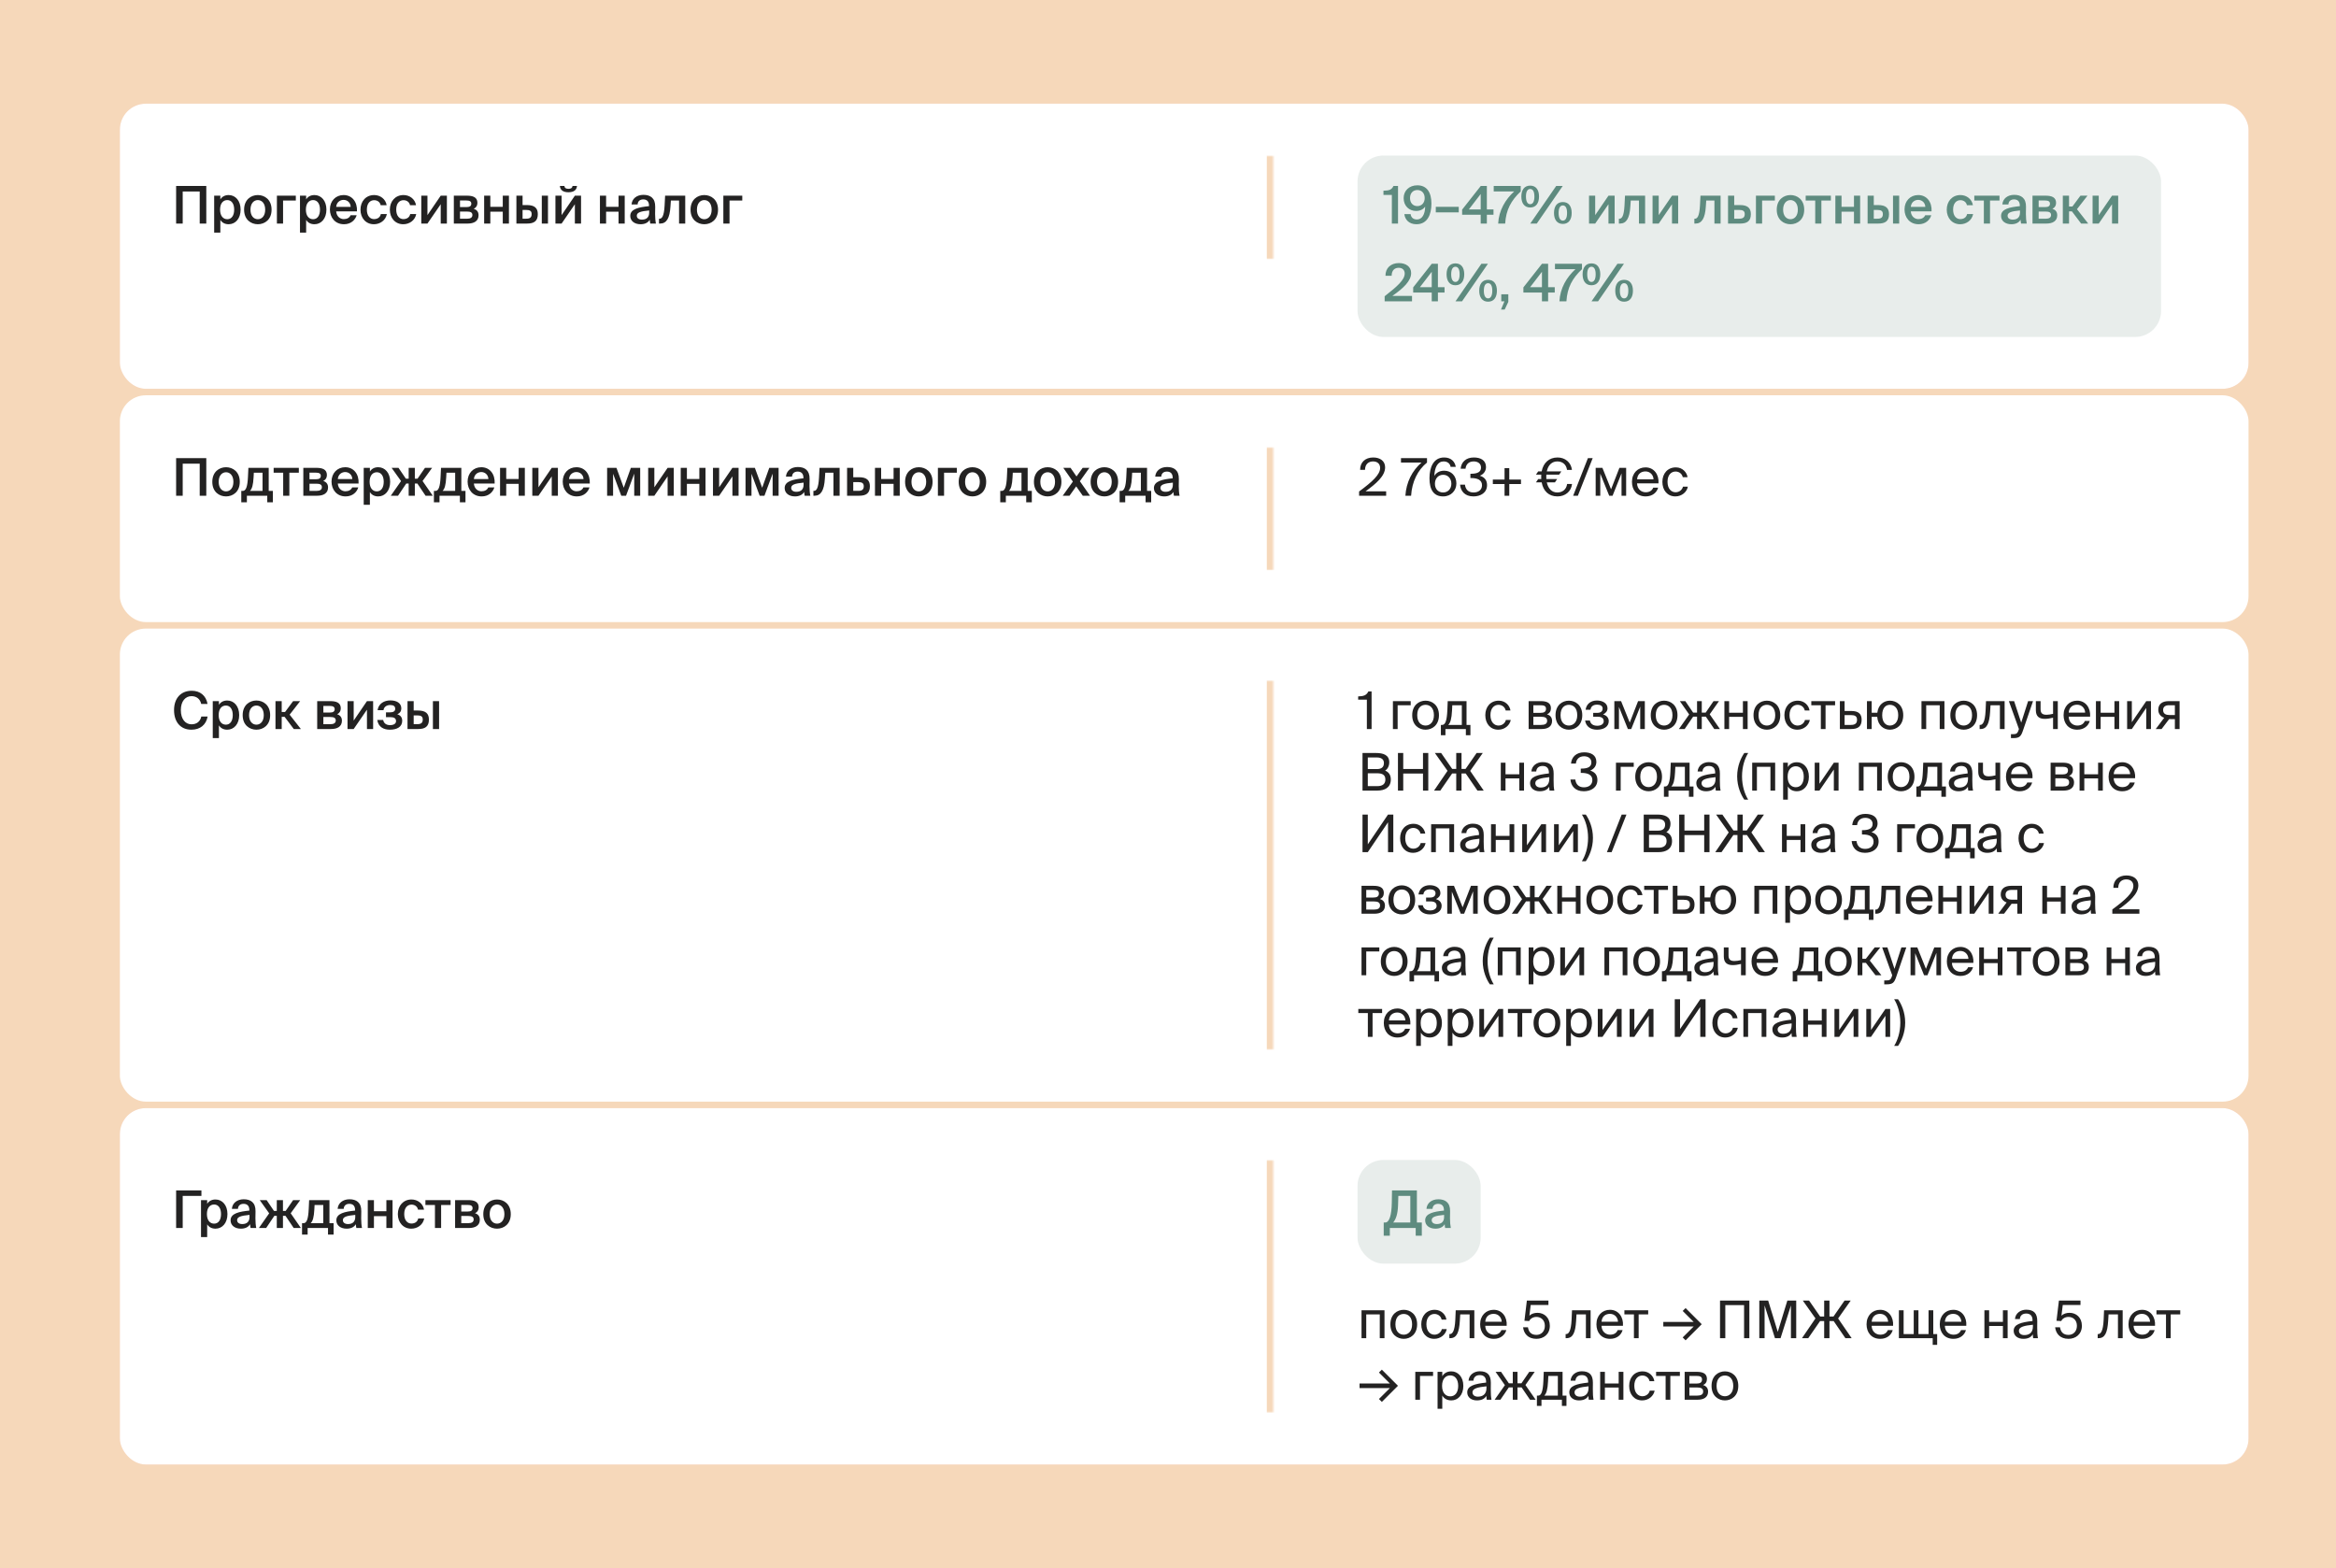
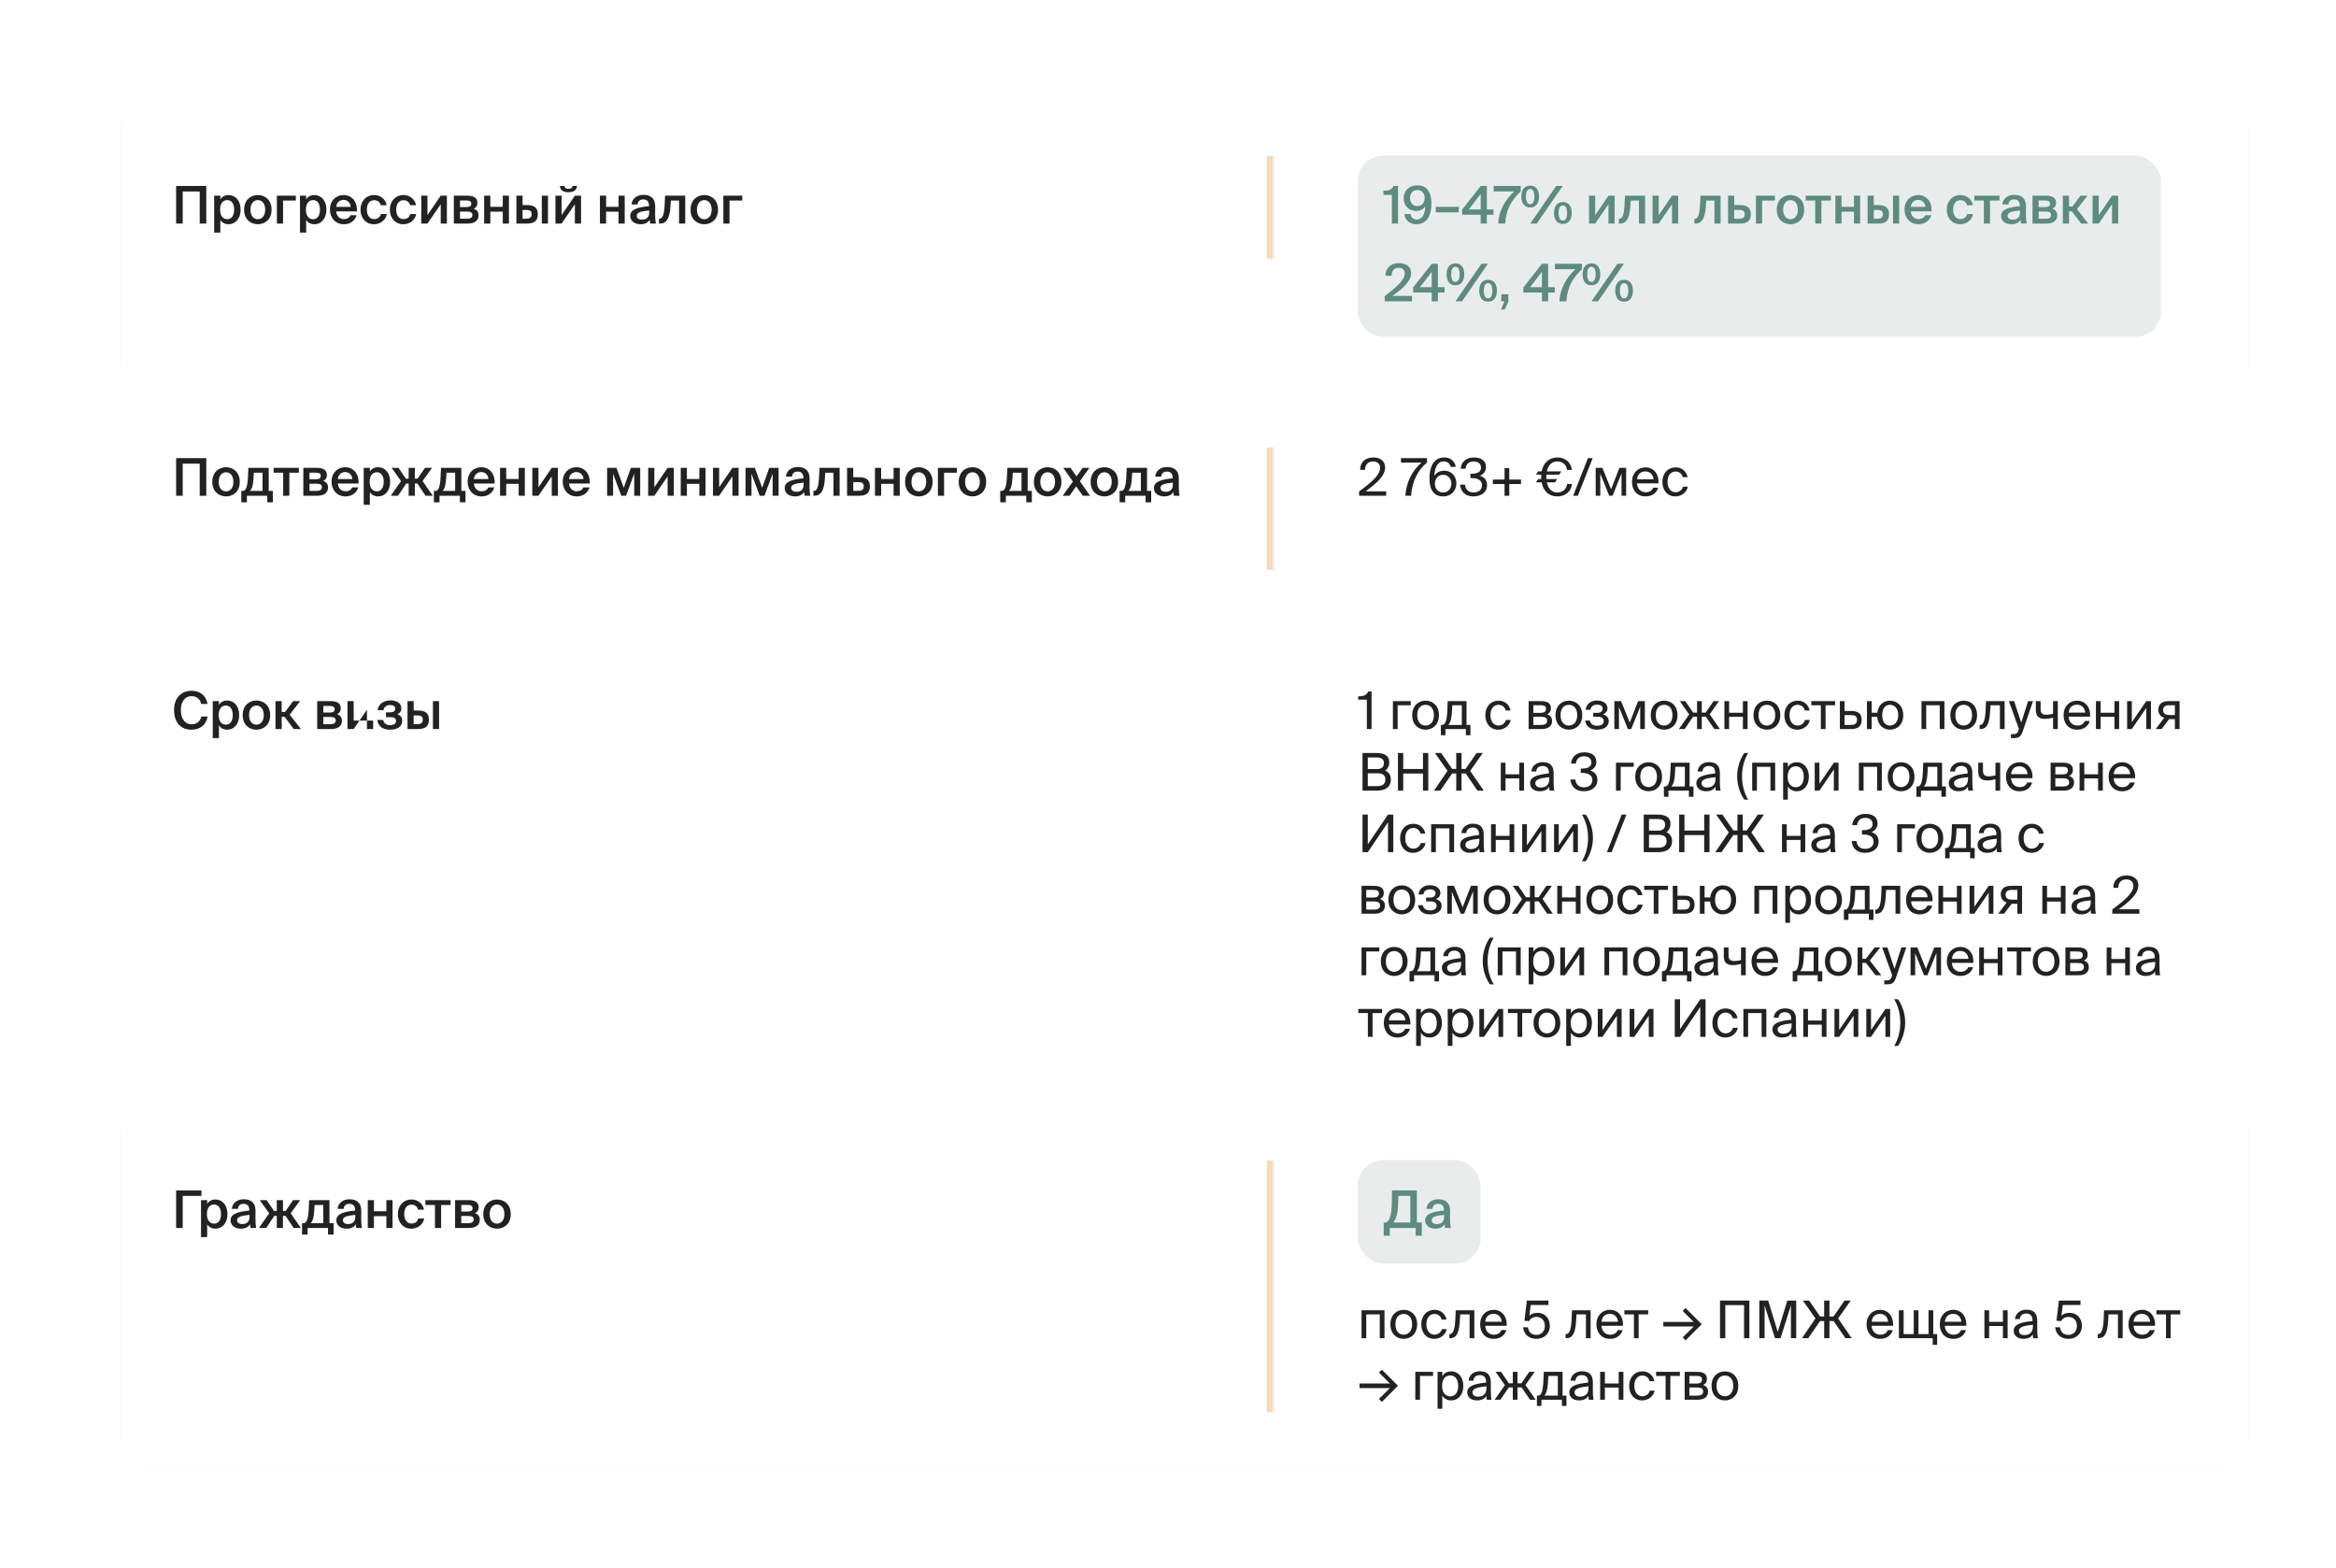
<svg xmlns="http://www.w3.org/2000/svg" width="721" height="484" viewBox="0 0 721 484" fill="none">
-   <rect width="721" height="484" fill="#F6D8BA" />
  <rect x="37" y="32" width="657" height="88" rx="8" fill="#E35656" fill-opacity="0.16" />
  <rect x="37" y="32" width="657" height="88" rx="8" fill="white" />
  <mask id="path-2-inside-1_15294_493" fill="white">
    <path d="M53 48H393V80H53V48Z" />
  </mask>
  <path d="M393 48H391V80H393H395V48H393Z" fill="#F6D8BA" mask="url(#path-2-inside-1_15294_493)" />
  <path d="M61.64 69V59.096H56.392V69H54.36V57.4H63.672V69H61.64ZM68.007 60.392V61.544C68.519 60.696 69.415 60.2 70.567 60.2C72.663 60.2 74.263 61.944 74.263 64.696C74.263 67.464 72.663 69.208 70.567 69.208C69.415 69.208 68.519 68.712 68.007 67.864V71.8H66.103V60.392H68.007ZM70.151 67.656C71.479 67.656 72.279 66.52 72.279 64.696C72.279 62.888 71.479 61.752 70.151 61.752C68.903 61.752 67.927 62.712 67.927 64.696C67.927 66.68 68.903 67.656 70.151 67.656ZM83.82 64.712C83.82 67.816 81.676 69.208 79.58 69.208C77.484 69.208 75.34 67.816 75.34 64.712C75.34 61.608 77.484 60.2 79.58 60.2C81.676 60.2 83.82 61.608 83.82 64.712ZM79.58 67.656C80.78 67.656 81.852 66.696 81.852 64.712C81.852 62.728 80.78 61.752 79.58 61.752C78.38 61.752 77.308 62.728 77.308 64.712C77.308 66.696 78.38 67.656 79.58 67.656ZM87.368 61.896V69H85.465V60.392H91.305V61.896H87.368ZM94.492 60.392V61.544C95.004 60.696 95.9 60.2 97.052 60.2C99.148 60.2 100.748 61.944 100.748 64.696C100.748 67.464 99.148 69.208 97.052 69.208C95.9 69.208 95.004 68.712 94.492 67.864V71.8H92.588V60.392H94.492ZM96.636 67.656C97.964 67.656 98.764 66.52 98.764 64.696C98.764 62.888 97.964 61.752 96.636 61.752C95.388 61.752 94.412 62.712 94.412 64.696C94.412 66.68 95.388 67.656 96.636 67.656ZM103.76 65.24C103.888 66.84 105.008 67.624 106.096 67.624C107.088 67.624 107.872 67.224 108.208 66.424H110.08C109.68 67.8 108.4 69.208 106.176 69.208C103.408 69.208 101.824 67.096 101.824 64.632C101.824 62.04 103.6 60.2 106.048 60.2C108.688 60.2 110.336 62.344 110.176 65.24H103.76ZM103.76 63.848H108.24C108.192 62.504 107.168 61.688 106.048 61.688C105.152 61.688 103.92 62.216 103.76 63.848ZM119.341 63.336H117.485C117.325 62.424 116.525 61.784 115.485 61.784C114.301 61.784 113.229 62.664 113.229 64.696C113.229 66.744 114.317 67.624 115.437 67.624C116.365 67.624 117.309 67.208 117.549 66.056H119.405C119.021 68.072 117.245 69.208 115.405 69.208C112.909 69.208 111.261 67.272 111.261 64.712C111.261 62.152 112.925 60.2 115.485 60.2C117.357 60.2 119.021 61.416 119.341 63.336ZM128.404 63.336H126.548C126.388 62.424 125.588 61.784 124.548 61.784C123.364 61.784 122.292 62.664 122.292 64.696C122.292 66.744 123.38 67.624 124.5 67.624C125.428 67.624 126.372 67.208 126.612 66.056H128.468C128.084 68.072 126.308 69.208 124.468 69.208C121.972 69.208 120.324 67.272 120.324 64.712C120.324 62.152 121.988 60.2 124.548 60.2C126.42 60.2 128.084 61.416 128.404 63.336ZM137.931 69H136.027V63.032L131.931 69H130.027V60.392H131.931V66.392L136.027 60.392H137.931V69ZM144.122 60.392C145.914 60.392 147.354 60.84 147.354 62.616C147.354 63.464 146.954 64.104 146.218 64.44C147.066 64.696 147.706 65.304 147.706 66.424C147.706 68.264 146.266 69 144.33 69H140.074V60.392H144.122ZM143.978 63.912C144.906 63.912 145.466 63.64 145.466 62.872C145.466 62.12 144.89 61.88 143.962 61.88H141.978V63.912H143.978ZM141.978 67.512H144.106C145.226 67.512 145.802 67.128 145.802 66.36C145.802 65.56 145.226 65.288 144.09 65.288H141.978V67.512ZM155.177 69V65.336H151.337V69H149.433V60.392H151.337V63.832H155.177V60.392H157.081V69H155.177ZM159.386 69V60.392H161.29V63.288H162.618C164.97 63.288 165.994 64.2 165.994 66.088C165.994 68.264 164.794 69 162.666 69H159.386ZM167.226 69V60.392H169.13V69H167.226ZM161.29 67.496H162.394C163.53 67.496 164.09 67.144 164.09 66.072C164.09 65.096 163.53 64.792 162.378 64.792H161.29V67.496ZM175.433 59.336C173.657 59.336 172.905 58.536 172.809 57.4H174.201C174.265 57.976 174.617 58.28 175.449 58.28C176.265 58.28 176.649 57.976 176.713 57.4H178.089C177.977 58.536 177.257 59.336 175.433 59.336ZM179.337 69H177.433V63.032L173.337 69H171.433V60.392H173.337V66.392L177.433 60.392H179.337V69ZM190.912 69V65.336H187.072V69H185.168V60.392H187.072V63.832H190.912V60.392H192.816V69H190.912ZM194.529 66.632C194.529 64.488 197.169 63.944 200.321 63.624V63.464C200.321 61.992 199.473 61.544 198.529 61.544C197.569 61.544 196.849 62.056 196.801 63.096H194.929C195.057 61.336 196.513 60.136 198.593 60.136C200.657 60.136 202.273 61.08 202.225 63.832C202.225 64.264 202.193 65.272 202.193 66.056C202.193 67.144 202.289 68.28 202.449 69H200.705C200.641 68.632 200.577 68.424 200.545 67.832C200.001 68.76 198.977 69.208 197.713 69.208C195.841 69.208 194.529 68.2 194.529 66.632ZM200.369 64.952C197.649 65.208 196.545 65.592 196.545 66.584C196.545 67.336 197.169 67.784 198.129 67.784C199.537 67.784 200.369 67.064 200.369 65.608V64.952ZM209.59 69V61.896H207.062L206.934 63.752C206.71 67.336 205.718 69 203.75 69H203.398V67.496H203.59C204.294 67.496 204.95 66.744 205.126 63.48L205.286 60.392H211.494V69H209.59ZM221.617 64.712C221.617 67.816 219.473 69.208 217.377 69.208C215.281 69.208 213.137 67.816 213.137 64.712C213.137 61.608 215.281 60.2 217.377 60.2C219.473 60.2 221.617 61.608 221.617 64.712ZM217.377 67.656C218.577 67.656 219.649 66.696 219.649 64.712C219.649 62.728 218.577 61.752 217.377 61.752C216.177 61.752 215.105 62.728 215.105 64.712C215.105 66.696 216.177 67.656 217.377 67.656ZM225.165 61.896V69H223.261V60.392H229.101V61.896H225.165Z" fill="#232222" />
  <rect x="419" y="48" width="248" height="56" rx="8" fill="#C6D3CE" fill-opacity="0.4" />
  <path d="M429.592 69V60.168H427V58.856C428.68 58.808 429.496 58.664 430.088 57.4H431.496V69H429.592ZM439.871 63.784C439.359 64.52 438.415 65.112 437.087 65.112C434.943 65.112 433.231 63.576 433.231 61.144C433.231 58.84 434.959 57.192 437.455 57.192C440.463 57.192 441.807 59.464 441.807 62.856C441.807 66.2 440.575 69.208 437.183 69.208C434.767 69.208 433.615 67.64 433.455 66.088H435.391C435.519 67.208 436.303 67.736 437.343 67.736C438.911 67.736 439.839 66.152 439.871 63.784ZM437.471 58.648C436.143 58.648 435.199 59.576 435.199 61.128C435.199 62.648 436.143 63.608 437.455 63.608C438.751 63.608 439.727 62.648 439.727 61.128C439.727 59.576 438.767 58.648 437.471 58.648ZM443.153 65.544V63.832H450.241V65.544H443.153ZM460.964 66.28H458.916V69H457.012V66.28H451.284V64.696L457.028 57.4H458.916V64.632H460.964V66.28ZM453.364 64.632H457.012V59.88L453.364 64.632ZM461.03 57.4H469.366V59.08C466.406 61.88 464.822 64.744 464.566 69H462.406C462.614 64.92 464.646 61.544 467.35 59.08H461.03V57.4ZM469.559 60.648C469.559 58.6 470.487 57.288 472.295 57.288C474.087 57.288 475.015 58.6 475.015 60.648C475.015 62.696 474.087 64.04 472.295 64.04C470.487 64.04 469.559 62.696 469.559 60.648ZM472.311 69L480.311 57.4H482.327L474.327 69H472.311ZM473.591 60.648C473.591 59.08 473.095 58.328 472.295 58.328C471.479 58.328 470.983 59.08 470.983 60.648C470.983 62.232 471.479 63.016 472.295 63.016C473.095 63.016 473.591 62.232 473.591 60.648ZM479.639 65.72C479.639 63.672 480.567 62.36 482.375 62.36C484.167 62.36 485.095 63.672 485.095 65.72C485.095 67.768 484.167 69.112 482.375 69.112C480.567 69.112 479.639 67.768 479.639 65.72ZM483.671 65.72C483.671 64.152 483.175 63.4 482.375 63.4C481.559 63.4 481.063 64.152 481.063 65.72C481.063 67.304 481.559 68.088 482.375 68.088C483.175 68.088 483.671 67.304 483.671 65.72ZM498.353 69H496.449V63.032L492.353 69H490.449V60.392H492.353V66.392L496.449 60.392H498.353V69ZM505.856 69V61.896H503.328L503.2 63.752C502.976 67.336 501.984 69 500.016 69H499.664V67.496H499.856C500.56 67.496 501.216 66.744 501.392 63.48L501.552 60.392H507.76V69H505.856ZM517.962 69H516.058V63.032L511.962 69H510.058V60.392H511.962V66.392L516.058 60.392H517.962V69ZM529.153 69V61.896H526.625L526.497 63.752C526.273 67.336 525.281 69 523.313 69H522.961V67.496H523.153C523.857 67.496 524.513 66.744 524.689 63.48L524.849 60.392H531.057V69H529.153ZM537.035 63.288C539.387 63.288 540.395 64.2 540.395 66.088C540.395 68.264 539.211 69 537.067 69H533.355V60.392H535.259V63.288H537.035ZM536.811 67.496C537.931 67.496 538.507 67.112 538.507 66.072C538.507 65.112 537.931 64.792 536.795 64.792H535.259V67.496H536.811ZM543.869 61.896V69H541.965V60.392H547.805V61.896H543.869ZM556.867 64.712C556.867 67.816 554.723 69.208 552.627 69.208C550.531 69.208 548.387 67.816 548.387 64.712C548.387 61.608 550.531 60.2 552.627 60.2C554.723 60.2 556.867 61.608 556.867 64.712ZM552.627 67.656C553.827 67.656 554.899 66.696 554.899 64.712C554.899 62.728 553.827 61.752 552.627 61.752C551.427 61.752 550.355 62.728 550.355 64.712C550.355 66.696 551.427 67.656 552.627 67.656ZM562.166 61.896V69H560.262V61.896H557.318V60.392H565.094V61.896H562.166ZM572.224 69V65.336H568.384V69H566.48V60.392H568.384V63.832H572.224V60.392H574.128V69H572.224ZM576.433 69V60.392H578.337V63.288H579.665C582.017 63.288 583.041 64.2 583.041 66.088C583.041 68.264 581.841 69 579.713 69H576.433ZM584.273 69V60.392H586.177V69H584.273ZM578.337 67.496H579.441C580.577 67.496 581.137 67.144 581.137 66.072C581.137 65.096 580.577 64.792 579.425 64.792H578.337V67.496ZM589.76 65.24C589.888 66.84 591.008 67.624 592.096 67.624C593.088 67.624 593.872 67.224 594.208 66.424H596.08C595.68 67.8 594.4 69.208 592.176 69.208C589.408 69.208 587.824 67.096 587.824 64.632C587.824 62.04 589.6 60.2 592.048 60.2C594.688 60.2 596.336 62.344 596.176 65.24H589.76ZM589.76 63.848H594.24C594.192 62.504 593.168 61.688 592.048 61.688C591.152 61.688 589.92 62.216 589.76 63.848ZM608.935 63.336H607.079C606.919 62.424 606.119 61.784 605.079 61.784C603.895 61.784 602.823 62.664 602.823 64.696C602.823 66.744 603.911 67.624 605.031 67.624C605.959 67.624 606.903 67.208 607.143 66.056H608.999C608.615 68.072 606.839 69.208 604.999 69.208C602.503 69.208 600.855 67.272 600.855 64.712C600.855 62.152 602.519 60.2 605.079 60.2C606.951 60.2 608.615 61.416 608.935 63.336ZM614.213 61.896V69H612.309V61.896H609.365V60.392H617.141V61.896H614.213ZM617.623 66.632C617.623 64.488 620.263 63.944 623.415 63.624V63.464C623.415 61.992 622.567 61.544 621.623 61.544C620.663 61.544 619.943 62.056 619.895 63.096H618.023C618.151 61.336 619.607 60.136 621.687 60.136C623.751 60.136 625.367 61.08 625.319 63.832C625.319 64.264 625.286 65.272 625.286 66.056C625.286 67.144 625.383 68.28 625.543 69H623.799C623.735 68.632 623.671 68.424 623.639 67.832C623.095 68.76 622.071 69.208 620.807 69.208C618.935 69.208 617.623 68.2 617.623 66.632ZM623.463 64.952C620.743 65.208 619.639 65.592 619.639 66.584C619.639 67.336 620.263 67.784 621.223 67.784C622.631 67.784 623.463 67.064 623.463 65.608V64.952ZM631.372 60.392C633.164 60.392 634.604 60.84 634.604 62.616C634.604 63.464 634.204 64.104 633.468 64.44C634.316 64.696 634.956 65.304 634.956 66.424C634.956 68.264 633.516 69 631.58 69H627.324V60.392H631.372ZM631.228 63.912C632.156 63.912 632.716 63.64 632.716 62.872C632.716 62.12 632.14 61.88 631.212 61.88H629.228V63.912H631.228ZM629.228 67.512H631.356C632.476 67.512 633.052 67.128 633.052 66.36C633.052 65.56 632.476 65.288 631.34 65.288H629.228V67.512ZM639.499 65.24H638.603V69H636.683V60.392H638.603V63.736H639.643L642.123 60.392H644.299L641.051 64.568L644.523 69H642.331L639.499 65.24ZM653.775 69H651.871V63.032L647.775 69H645.871V60.392H647.775V66.392L651.871 60.392H653.775V69ZM435.544 84.264C435.544 86.664 433.24 88.904 429.736 91.336H435.816V93H427.368V91.432C431.24 88.408 433.56 86.36 433.56 84.424C433.56 83.304 432.824 82.648 431.688 82.648C430.584 82.648 429.528 83.304 429.528 85.112H427.624C427.592 82.776 429.224 81.192 431.768 81.192C433.912 81.192 435.544 82.296 435.544 84.264ZM445.855 90.28H443.807V93H441.903V90.28H436.175V88.696L441.919 81.4H443.807V88.632H445.855V90.28ZM438.255 88.632H441.903V83.88L438.255 88.632ZM446.481 84.648C446.481 82.6 447.409 81.288 449.217 81.288C451.009 81.288 451.937 82.6 451.937 84.648C451.937 86.696 451.009 88.04 449.217 88.04C447.409 88.04 446.481 86.696 446.481 84.648ZM449.233 93L457.233 81.4H459.249L451.249 93H449.233ZM450.513 84.648C450.513 83.08 450.017 82.328 449.217 82.328C448.401 82.328 447.905 83.08 447.905 84.648C447.905 86.232 448.401 87.016 449.217 87.016C450.017 87.016 450.513 86.232 450.513 84.648ZM456.561 89.72C456.561 87.672 457.489 86.36 459.297 86.36C461.089 86.36 462.017 87.672 462.017 89.72C462.017 91.768 461.089 93.112 459.297 93.112C457.489 93.112 456.561 91.768 456.561 89.72ZM460.593 89.72C460.593 88.152 460.097 87.4 459.297 87.4C458.481 87.4 457.985 88.152 457.985 89.72C457.985 91.304 458.481 92.088 459.297 92.088C460.097 92.088 460.593 91.304 460.593 89.72ZM463.363 90.824H465.539V93.16L464.419 95.528H463.283L464.339 93H463.363V90.824ZM479.871 90.28H477.823V93H475.919V90.28H470.191V88.696L475.935 81.4H477.823V88.632H479.871V90.28ZM472.271 88.632H475.919V83.88L472.271 88.632ZM479.936 81.4H488.272V83.08C485.312 85.88 483.728 88.744 483.472 93H481.312C481.52 88.92 483.552 85.544 486.256 83.08H479.936V81.4ZM488.465 84.648C488.465 82.6 489.393 81.288 491.201 81.288C492.993 81.288 493.921 82.6 493.921 84.648C493.921 86.696 492.993 88.04 491.201 88.04C489.393 88.04 488.465 86.696 488.465 84.648ZM491.217 93L499.217 81.4H501.233L493.233 93H491.217ZM492.497 84.648C492.497 83.08 492.001 82.328 491.201 82.328C490.385 82.328 489.889 83.08 489.889 84.648C489.889 86.232 490.385 87.016 491.201 87.016C492.001 87.016 492.497 86.232 492.497 84.648ZM498.545 89.72C498.545 87.672 499.473 86.36 501.281 86.36C503.073 86.36 504.001 87.672 504.001 89.72C504.001 91.768 503.073 93.112 501.281 93.112C499.473 93.112 498.545 91.768 498.545 89.72ZM502.577 89.72C502.577 88.152 502.081 87.4 501.281 87.4C500.465 87.4 499.969 88.152 499.969 89.72C499.969 91.304 500.465 92.088 501.281 92.088C502.081 92.088 502.577 91.304 502.577 89.72Z" fill="#5E8B7F" />
  <rect x="37" y="122" width="657" height="70" rx="8" fill="white" />
  <mask id="path-8-inside-2_15294_493" fill="white">
    <path d="M53 138H393V176H53V138Z" />
  </mask>
  <path d="M393 138H391V176H393H395V138H393Z" fill="#F6D8BA" mask="url(#path-8-inside-2_15294_493)" />
  <path d="M61.64 153V143.096H56.392V153H54.36V141.4H63.672V153H61.64ZM74.007 148.712C74.007 151.816 71.863 153.208 69.767 153.208C67.671 153.208 65.527 151.816 65.527 148.712C65.527 145.608 67.671 144.2 69.767 144.2C71.863 144.2 74.007 145.608 74.007 148.712ZM69.767 151.656C70.967 151.656 72.039 150.696 72.039 148.712C72.039 146.728 70.967 145.752 69.767 145.752C68.567 145.752 67.495 146.728 67.495 148.712C67.495 150.696 68.567 151.656 69.767 151.656ZM84.216 155.032H82.489V153H76.201V155.032H74.472V151.512H74.936C75.897 151.512 76.392 150.264 76.537 147.128L76.665 144.392H82.936V151.512H84.216V155.032ZM81.032 145.896H78.344L78.264 147.352C78.136 149.624 77.817 150.856 77.144 151.512H81.032V145.896ZM89.307 145.896V153H87.403V145.896H84.459V144.392H92.235V145.896H89.307ZM97.669 144.392C99.461 144.392 100.901 144.84 100.901 146.616C100.901 147.464 100.501 148.104 99.765 148.44C100.613 148.696 101.253 149.304 101.253 150.424C101.253 152.264 99.813 153 97.877 153H93.621V144.392H97.669ZM97.525 147.912C98.453 147.912 99.013 147.64 99.013 146.872C99.013 146.12 98.437 145.88 97.509 145.88H95.525V147.912H97.525ZM95.525 151.512H97.653C98.773 151.512 99.349 151.128 99.349 150.36C99.349 149.56 98.773 149.288 97.637 149.288H95.525V151.512ZM104.26 149.24C104.388 150.84 105.508 151.624 106.596 151.624C107.588 151.624 108.372 151.224 108.708 150.424H110.58C110.18 151.8 108.9 153.208 106.676 153.208C103.908 153.208 102.324 151.096 102.324 148.632C102.324 146.04 104.1 144.2 106.548 144.2C109.188 144.2 110.836 146.344 110.676 149.24H104.26ZM104.26 147.848H108.74C108.692 146.504 107.668 145.688 106.548 145.688C105.652 145.688 104.42 146.216 104.26 147.848ZM114.164 144.392V145.544C114.676 144.696 115.572 144.2 116.724 144.2C118.82 144.2 120.42 145.944 120.42 148.696C120.42 151.464 118.82 153.208 116.724 153.208C115.572 153.208 114.676 152.712 114.164 151.864V155.8H112.26V144.392H114.164ZM116.308 151.656C117.636 151.656 118.436 150.52 118.436 148.696C118.436 146.888 117.636 145.752 116.308 145.752C115.06 145.752 114.084 146.712 114.084 148.696C114.084 150.68 115.06 151.656 116.308 151.656ZM126.134 149.24H125.382L122.854 153H120.614L123.782 148.472L120.87 144.392H122.998L125.27 147.736H126.134V144.392H128.038V147.736H128.87L131.174 144.392H133.366L130.422 148.456L133.574 153H131.35L128.822 149.24H128.038V153H126.134V149.24ZM143.67 155.032H141.942V153H135.654V155.032H133.926V151.512H134.39C135.35 151.512 135.846 150.264 135.99 147.128L136.118 144.392H142.39V151.512H143.67V155.032ZM140.486 145.896H137.798L137.718 147.352C137.59 149.624 137.27 150.856 136.598 151.512H140.486V145.896ZM146.26 149.24C146.388 150.84 147.508 151.624 148.596 151.624C149.588 151.624 150.372 151.224 150.708 150.424H152.58C152.18 151.8 150.9 153.208 148.676 153.208C145.908 153.208 144.324 151.096 144.324 148.632C144.324 146.04 146.1 144.2 148.548 144.2C151.188 144.2 152.836 146.344 152.676 149.24H146.26ZM146.26 147.848H150.74C150.692 146.504 149.668 145.688 148.548 145.688C147.652 145.688 146.42 146.216 146.26 147.848ZM160.084 153V149.336H156.244V153H154.34V144.392H156.244V147.832H160.084V144.392H161.988V153H160.084ZM172.197 153H170.293V147.032L166.197 153H164.293V144.392H166.197V150.392L170.293 144.392H172.197V153ZM175.62 149.24C175.748 150.84 176.868 151.624 177.956 151.624C178.948 151.624 179.732 151.224 180.068 150.424H181.94C181.54 151.8 180.26 153.208 178.036 153.208C175.268 153.208 173.684 151.096 173.684 148.632C173.684 146.04 175.46 144.2 177.908 144.2C180.548 144.2 182.196 146.344 182.036 149.24H175.62ZM175.62 147.848H180.1C180.052 146.504 179.028 145.688 177.908 145.688C177.012 145.688 175.78 146.216 175.62 147.848ZM197.594 153H195.754V146.184L193.226 153H191.754L189.226 146.216V153H187.386V144.392H190.266L192.522 150.536L194.714 144.392H197.594V153ZM207.962 153H206.058V147.032L201.962 153H200.058V144.392H201.962V150.392L206.058 144.392H207.962V153ZM215.849 153V149.336H212.009V153H210.105V144.392H212.009V147.832H215.849V144.392H217.753V153H215.849ZM227.962 153H226.058V147.032L221.962 153H220.058V144.392H221.962V150.392L226.058 144.392H227.962V153ZM240.313 153H238.473V146.184L235.945 153H234.473L231.945 146.216V153H230.105V144.392H232.985L235.241 150.536L237.433 144.392H240.313V153ZM242.185 150.632C242.185 148.488 244.825 147.944 247.977 147.624V147.464C247.977 145.992 247.129 145.544 246.185 145.544C245.225 145.544 244.505 146.056 244.457 147.096H242.585C242.713 145.336 244.169 144.136 246.249 144.136C248.313 144.136 249.929 145.08 249.881 147.832C249.881 148.264 249.849 149.272 249.849 150.056C249.849 151.144 249.945 152.28 250.105 153H248.361C248.297 152.632 248.233 152.424 248.201 151.832C247.657 152.76 246.633 153.208 245.369 153.208C243.497 153.208 242.185 152.2 242.185 150.632ZM248.025 148.952C245.305 149.208 244.201 149.592 244.201 150.584C244.201 151.336 244.825 151.784 245.785 151.784C247.193 151.784 248.025 151.064 248.025 149.608V148.952ZM257.246 153V145.896H254.718L254.59 147.752C254.366 151.336 253.374 153 251.406 153H251.054V151.496H251.246C251.95 151.496 252.606 150.744 252.782 147.48L252.942 144.392H259.15V153H257.246ZM265.129 147.288C267.481 147.288 268.489 148.2 268.489 150.088C268.489 152.264 267.305 153 265.161 153H261.449V144.392H263.353V147.288H265.129ZM264.905 151.496C266.025 151.496 266.601 151.112 266.601 150.072C266.601 149.112 266.025 148.792 264.889 148.792H263.353V151.496H264.905ZM275.802 153V149.336H271.962V153H270.058V144.392H271.962V147.832H275.802V144.392H277.706V153H275.802ZM287.835 148.712C287.835 151.816 285.691 153.208 283.595 153.208C281.499 153.208 279.355 151.816 279.355 148.712C279.355 145.608 281.499 144.2 283.595 144.2C285.691 144.2 287.835 145.608 287.835 148.712ZM283.595 151.656C284.795 151.656 285.867 150.696 285.867 148.712C285.867 146.728 284.795 145.752 283.595 145.752C282.395 145.752 281.323 146.728 281.323 148.712C281.323 150.696 282.395 151.656 283.595 151.656ZM291.384 145.896V153H289.48V144.392H295.32V145.896H291.384ZM304.382 148.712C304.382 151.816 302.238 153.208 300.142 153.208C298.046 153.208 295.902 151.816 295.902 148.712C295.902 145.608 298.046 144.2 300.142 144.2C302.238 144.2 304.382 145.608 304.382 148.712ZM300.142 151.656C301.342 151.656 302.414 150.696 302.414 148.712C302.414 146.728 301.342 145.752 300.142 145.752C298.942 145.752 297.87 146.728 297.87 148.712C297.87 150.696 298.942 151.656 300.142 151.656ZM318.467 155.032H316.739V153H310.451V155.032H308.723V151.512H309.187C310.147 151.512 310.643 150.264 310.787 147.128L310.914 144.392H317.187V151.512H318.467V155.032ZM315.283 145.896H312.595L312.515 147.352C312.387 149.624 312.067 150.856 311.395 151.512H315.283V145.896ZM327.601 148.712C327.601 151.816 325.457 153.208 323.361 153.208C321.265 153.208 319.121 151.816 319.121 148.712C319.121 145.608 321.265 144.2 323.361 144.2C325.457 144.2 327.601 145.608 327.601 148.712ZM323.361 151.656C324.561 151.656 325.633 150.696 325.633 148.712C325.633 146.728 324.561 145.752 323.361 145.752C322.161 145.752 321.089 146.728 321.089 148.712C321.089 150.696 322.161 151.656 323.361 151.656ZM333.301 148.52L336.437 153H334.197L332.165 150.104L330.101 153H328.005L331.141 148.632L328.181 144.392H330.421L332.261 147.048L334.165 144.392H336.245L333.301 148.52ZM345.101 148.712C345.101 151.816 342.957 153.208 340.861 153.208C338.765 153.208 336.621 151.816 336.621 148.712C336.621 145.608 338.765 144.2 340.861 144.2C342.957 144.2 345.101 145.608 345.101 148.712ZM340.861 151.656C342.061 151.656 343.133 150.696 343.133 148.712C343.133 146.728 342.061 145.752 340.861 145.752C339.661 145.752 338.589 146.728 338.589 148.712C338.589 150.696 339.661 151.656 340.861 151.656ZM355.31 155.032H353.582V153H347.294V155.032H345.566V151.512H346.03C346.99 151.512 347.486 150.264 347.63 147.128L347.758 144.392H354.03V151.512H355.31V155.032ZM352.126 145.896H349.438L349.358 147.352C349.23 149.624 348.91 150.856 348.238 151.512H352.126V145.896ZM356.154 150.632C356.154 148.488 358.794 147.944 361.946 147.624V147.464C361.946 145.992 361.098 145.544 360.154 145.544C359.194 145.544 358.474 146.056 358.426 147.096H356.554C356.682 145.336 358.138 144.136 360.218 144.136C362.282 144.136 363.898 145.08 363.85 147.832C363.85 148.264 363.818 149.272 363.818 150.056C363.818 151.144 363.914 152.28 364.074 153H362.33C362.266 152.632 362.202 152.424 362.17 151.832C361.626 152.76 360.602 153.208 359.338 153.208C357.466 153.208 356.154 152.2 356.154 150.632ZM361.994 148.952C359.274 149.208 358.17 149.592 358.17 150.584C358.17 151.336 358.794 151.784 359.754 151.784C361.162 151.784 361.994 151.064 361.994 149.608V148.952Z" fill="#232222" />
  <path d="M427.512 144.232C427.512 146.92 424.712 149.304 421.464 151.64H427.832V153H419.48V151.688C423.576 148.664 425.976 146.472 425.976 144.424C425.976 143.224 425.176 142.408 423.8 142.408C422.552 142.408 421.336 143.096 421.304 145.016H419.8C419.768 142.712 421.368 141.192 423.832 141.192C425.976 141.192 427.512 142.28 427.512 144.232ZM432.41 141.4H440.442V142.76C437.578 145.08 435.802 148.664 435.53 153H433.77C434.026 148.84 435.866 145.256 438.746 142.76H432.41V141.4ZM442.71 146.888C443.238 145.976 444.23 145.272 445.766 145.272C447.926 145.272 449.51 146.888 449.51 149.208C449.51 151.368 447.91 153.208 445.43 153.208C442.534 153.208 441.206 151.192 441.206 147.608C441.206 144.328 442.374 141.192 445.734 141.192C448.006 141.192 449.078 142.616 449.318 144.088H447.734C447.542 143.048 446.742 142.408 445.558 142.408C443.766 142.408 442.789 144.2 442.71 146.888ZM445.414 151.992C446.902 151.992 447.958 150.872 447.958 149.288C447.958 147.704 446.918 146.536 445.43 146.536C443.91 146.536 442.886 147.704 442.886 149.288C442.886 150.888 443.878 151.992 445.414 151.992ZM457.417 149.752C457.417 148.088 455.929 147.544 454.073 147.544H453.833V146.216H454.025C456.041 146.216 457.113 145.656 457.113 144.296C457.113 143.048 456.089 142.408 454.857 142.408C453.305 142.408 452.457 143.352 452.329 144.664H450.825C451.001 142.616 452.457 141.192 454.889 141.192C456.905 141.192 458.649 141.992 458.649 144.136C458.649 145.32 457.977 146.328 456.761 146.824C458.489 147.368 458.969 148.52 458.969 149.736C458.969 152.072 456.985 153.208 454.777 153.208C452.057 153.208 450.809 151.512 450.649 149.576H452.153C452.313 151 453.161 151.992 454.793 151.992C456.329 151.992 457.417 151.192 457.417 149.752ZM464.376 153V149.384H460.76V148.008H464.376V144.488H465.832V148.008H469.448V149.384H465.832V153H464.376ZM477.417 148.872C477.833 150.872 479.016 151.992 480.649 151.992C482.217 151.992 483.449 151.112 483.689 149.368H485.209C484.937 151.768 483.033 153.208 480.697 153.208C478.041 153.208 476.329 151.576 475.833 148.872H474.072L474.761 147.848H475.705C475.689 147.624 475.689 147.384 475.689 147.144C475.689 146.92 475.689 146.712 475.705 146.488H474.072L474.761 145.48H475.833C476.345 142.808 478.153 141.192 480.745 141.192C483.049 141.192 484.905 142.68 485.177 145.032H483.657C483.433 143.304 482.217 142.408 480.649 142.408C479.049 142.408 477.833 143.48 477.417 145.48H481.913L481.225 146.488H477.273C477.257 146.712 477.257 146.92 477.257 147.144C477.257 147.384 477.257 147.624 477.273 147.848H480.617L479.929 148.872H477.417ZM485.547 153L490.107 141.4H491.579L487.003 153H485.547ZM501.906 153H500.482V146.088L497.714 153H496.674L493.922 146.184V153H492.498V144.392H494.578L497.25 151.016L499.826 144.392H501.906V153ZM505.269 149.176C505.333 151.032 506.645 151.928 507.925 151.928C509.205 151.928 509.909 151.352 510.277 150.504H511.781C511.381 151.992 510.021 153.208 507.925 153.208C505.205 153.208 503.701 151.256 503.701 148.712C503.701 145.992 505.525 144.248 507.877 144.248C510.501 144.248 512.085 146.456 511.893 149.176H505.269ZM505.285 147.928H510.357C510.325 146.712 509.413 145.496 507.877 145.496C506.581 145.496 505.413 146.2 505.285 147.928ZM520.851 147.272H519.379C519.171 146.248 518.275 145.528 517.155 145.528C515.859 145.528 514.675 146.536 514.675 148.696C514.675 150.888 515.875 151.928 517.155 151.928C518.371 151.928 519.235 151.112 519.443 150.2H520.947C520.659 151.816 519.107 153.208 517.107 153.208C514.643 153.208 513.091 151.336 513.091 148.712C513.091 146.152 514.707 144.248 517.251 144.248C519.331 144.248 520.659 145.816 520.851 147.272Z" fill="#232222" />
  <rect x="37" y="194" width="657" height="146" rx="8" fill="white" />
  <mask id="path-13-inside-3_15294_493" fill="white">
    <path d="M53 210H393V324H53V210Z" />
  </mask>
-   <path d="M393 210H391V324H393H395V210H393Z" fill="#F6D8BA" mask="url(#path-13-inside-3_15294_493)" />
-   <path d="M64.088 221.144C63.608 223.736 61.752 225.208 59.08 225.208C55.688 225.208 53.72 222.792 53.72 219.16C53.72 215.512 55.816 213.192 59.176 213.192C61.752 213.192 63.592 214.664 64.056 217.256H62.104C61.752 215.688 60.616 214.856 59.112 214.856C57.272 214.856 55.816 216.36 55.816 219.16C55.816 221.976 57.24 223.544 59.096 223.544C60.664 223.544 61.784 222.728 62.136 221.144H64.088ZM67.57 216.392V217.544C68.082 216.696 68.978 216.2 70.13 216.2C72.226 216.2 73.826 217.944 73.826 220.696C73.826 223.464 72.226 225.208 70.13 225.208C68.978 225.208 68.082 224.712 67.57 223.864V227.8H65.666V216.392H67.57ZM69.714 223.656C71.042 223.656 71.842 222.52 71.842 220.696C71.842 218.888 71.042 217.752 69.714 217.752C68.466 217.752 67.49 218.712 67.49 220.696C67.49 222.68 68.466 223.656 69.714 223.656ZM83.382 220.712C83.382 223.816 81.238 225.208 79.142 225.208C77.046 225.208 74.902 223.816 74.902 220.712C74.902 217.608 77.046 216.2 79.142 216.2C81.238 216.2 83.382 217.608 83.382 220.712ZM79.142 223.656C80.342 223.656 81.414 222.696 81.414 220.712C81.414 218.728 80.342 217.752 79.142 217.752C77.942 217.752 76.87 218.728 76.87 220.712C76.87 222.696 77.942 223.656 79.142 223.656ZM87.843 221.24H86.947V225H85.027V216.392H86.947V219.736H87.987L90.467 216.392H92.643L89.395 220.568L92.867 225H90.675L87.843 221.24ZM101.95 216.392C103.742 216.392 105.182 216.84 105.182 218.616C105.182 219.464 104.782 220.104 104.046 220.44C104.894 220.696 105.534 221.304 105.534 222.424C105.534 224.264 104.094 225 102.158 225H97.902V216.392H101.95ZM101.806 219.912C102.734 219.912 103.294 219.64 103.294 218.872C103.294 218.12 102.718 217.88 101.79 217.88H99.806V219.912H101.806ZM99.806 223.512H101.934C103.054 223.512 103.63 223.128 103.63 222.36C103.63 221.56 103.054 221.288 101.918 221.288H99.806V223.512ZM115.165 225H113.261V219.032L109.165 225H107.261V216.392H109.165V222.392L113.261 216.392H115.165V225ZM124.14 222.472C124.14 224.376 122.476 225.208 120.316 225.208C118.412 225.208 116.764 224.376 116.444 222.2H118.268C118.428 223.176 119.164 223.8 120.38 223.8C121.58 223.8 122.236 223.304 122.236 222.568C122.236 221.688 121.612 221.336 120.54 221.336H119.132V219.848H120.444C121.372 219.848 121.98 219.512 121.98 218.776C121.98 217.992 121.5 217.592 120.444 217.592C119.388 217.592 118.508 218.12 118.364 219.176H116.54C116.844 217.144 118.572 216.168 120.476 216.168C122.348 216.168 123.868 216.936 123.868 218.648C123.868 219.464 123.452 220.088 122.62 220.456C123.548 220.728 124.14 221.336 124.14 222.472ZM125.777 225V216.392H127.681V219.288H129.009C131.361 219.288 132.385 220.2 132.385 222.088C132.385 224.264 131.185 225 129.057 225H125.777ZM133.617 225V216.392H135.521V225H133.617ZM127.681 223.496H128.785C129.921 223.496 130.481 223.144 130.481 222.072C130.481 221.096 129.921 220.792 128.769 220.792H127.681V223.496Z" fill="#232222" />
+   <path d="M64.088 221.144C63.608 223.736 61.752 225.208 59.08 225.208C55.688 225.208 53.72 222.792 53.72 219.16C53.72 215.512 55.816 213.192 59.176 213.192C61.752 213.192 63.592 214.664 64.056 217.256H62.104C61.752 215.688 60.616 214.856 59.112 214.856C57.272 214.856 55.816 216.36 55.816 219.16C55.816 221.976 57.24 223.544 59.096 223.544C60.664 223.544 61.784 222.728 62.136 221.144H64.088ZM67.57 216.392V217.544C68.082 216.696 68.978 216.2 70.13 216.2C72.226 216.2 73.826 217.944 73.826 220.696C73.826 223.464 72.226 225.208 70.13 225.208C68.978 225.208 68.082 224.712 67.57 223.864V227.8H65.666V216.392H67.57ZM69.714 223.656C71.042 223.656 71.842 222.52 71.842 220.696C71.842 218.888 71.042 217.752 69.714 217.752C68.466 217.752 67.49 218.712 67.49 220.696C67.49 222.68 68.466 223.656 69.714 223.656ZM83.382 220.712C83.382 223.816 81.238 225.208 79.142 225.208C77.046 225.208 74.902 223.816 74.902 220.712C74.902 217.608 77.046 216.2 79.142 216.2C81.238 216.2 83.382 217.608 83.382 220.712ZM79.142 223.656C80.342 223.656 81.414 222.696 81.414 220.712C81.414 218.728 80.342 217.752 79.142 217.752C77.942 217.752 76.87 218.728 76.87 220.712C76.87 222.696 77.942 223.656 79.142 223.656ZM87.843 221.24H86.947V225H85.027V216.392H86.947V219.736H87.987L90.467 216.392H92.643L89.395 220.568L92.867 225H90.675L87.843 221.24ZM101.95 216.392C103.742 216.392 105.182 216.84 105.182 218.616C105.182 219.464 104.782 220.104 104.046 220.44C104.894 220.696 105.534 221.304 105.534 222.424C105.534 224.264 104.094 225 102.158 225H97.902V216.392H101.95ZM101.806 219.912C102.734 219.912 103.294 219.64 103.294 218.872C103.294 218.12 102.718 217.88 101.79 217.88H99.806V219.912H101.806ZM99.806 223.512H101.934C103.054 223.512 103.63 223.128 103.63 222.36C103.63 221.56 103.054 221.288 101.918 221.288H99.806V223.512ZM115.165 225H113.261V219.032L109.165 225H107.261V216.392H109.165V222.392H115.165V225ZM124.14 222.472C124.14 224.376 122.476 225.208 120.316 225.208C118.412 225.208 116.764 224.376 116.444 222.2H118.268C118.428 223.176 119.164 223.8 120.38 223.8C121.58 223.8 122.236 223.304 122.236 222.568C122.236 221.688 121.612 221.336 120.54 221.336H119.132V219.848H120.444C121.372 219.848 121.98 219.512 121.98 218.776C121.98 217.992 121.5 217.592 120.444 217.592C119.388 217.592 118.508 218.12 118.364 219.176H116.54C116.844 217.144 118.572 216.168 120.476 216.168C122.348 216.168 123.868 216.936 123.868 218.648C123.868 219.464 123.452 220.088 122.62 220.456C123.548 220.728 124.14 221.336 124.14 222.472ZM125.777 225V216.392H127.681V219.288H129.009C131.361 219.288 132.385 220.2 132.385 222.088C132.385 224.264 131.185 225 129.057 225H125.777ZM133.617 225V216.392H135.521V225H133.617ZM127.681 223.496H128.785C129.921 223.496 130.481 223.144 130.481 222.072C130.481 221.096 129.921 220.792 128.769 220.792H127.681V223.496Z" fill="#232222" />
  <path d="M421.88 225V215.928H419.192V214.936C420.856 214.872 421.704 214.664 422.344 213.4H423.336V225H421.88ZM431.376 217.656V225H429.92V216.392H435.408V217.656H431.376ZM444.129 220.728C444.129 223.848 442.001 225.208 440.001 225.208C438.001 225.208 435.873 223.848 435.873 220.728C435.873 217.608 438.001 216.248 440.001 216.248C442.001 216.248 444.129 217.608 444.129 220.728ZM440.001 223.928C441.313 223.928 442.577 222.936 442.577 220.728C442.577 218.44 441.313 217.528 440.001 217.528C438.689 217.528 437.425 218.376 437.425 220.728C437.425 223.016 438.689 223.928 440.001 223.928ZM453.843 226.904H452.435V225H446.131V226.904H444.723V223.736H445.107C446.083 223.736 446.579 222.456 446.723 219.16L446.835 216.392H452.642V223.736H453.843V226.904ZM451.187 217.656H448.243L448.163 219.304C448.035 221.864 447.667 223.08 446.995 223.736H451.187V217.656ZM466.195 219.272H464.723C464.515 218.248 463.619 217.528 462.499 217.528C461.203 217.528 460.019 218.536 460.019 220.696C460.019 222.888 461.219 223.928 462.499 223.928C463.715 223.928 464.579 223.112 464.787 222.2H466.291C466.003 223.816 464.451 225.208 462.451 225.208C459.987 225.208 458.435 223.336 458.435 220.712C458.435 218.152 460.051 216.248 462.595 216.248C464.675 216.248 466.003 217.816 466.195 219.272ZM475.554 216.392C477.282 216.392 478.69 216.84 478.69 218.584C478.69 219.496 478.274 220.136 477.49 220.472C478.37 220.728 479.042 221.336 479.042 222.488C479.042 224.28 477.65 225 475.81 225H471.81V216.392H475.554ZM475.458 220.008C476.514 220.008 477.17 219.72 477.17 218.744C477.17 217.848 476.482 217.656 475.41 217.656H473.266V220.008H475.458ZM473.266 223.736H475.586C476.866 223.736 477.522 223.368 477.522 222.472C477.522 221.528 476.866 221.208 475.538 221.208H473.266V223.736ZM488.364 220.728C488.364 223.848 486.236 225.208 484.236 225.208C482.236 225.208 480.108 223.848 480.108 220.728C480.108 217.608 482.236 216.248 484.236 216.248C486.236 216.248 488.364 217.608 488.364 220.728ZM484.236 223.928C485.548 223.928 486.812 222.936 486.812 220.728C486.812 218.44 485.548 217.528 484.236 217.528C482.924 217.528 481.66 218.376 481.66 220.728C481.66 223.016 482.924 223.928 484.236 223.928ZM496.537 222.552C496.537 224.408 494.825 225.208 492.905 225.208C491.081 225.208 489.529 224.344 489.241 222.376H490.713C490.937 223.48 491.769 223.992 493.001 223.992C494.201 223.992 494.985 223.432 494.985 222.616C494.985 221.624 494.329 221.208 493.113 221.208H491.737V220.008H493.033C494.025 220.008 494.649 219.56 494.649 218.664C494.649 217.848 493.897 217.48 492.969 217.48C491.913 217.48 491.081 217.864 490.889 219.048H489.385C489.673 217.176 491.081 216.2 492.889 216.2C494.585 216.2 496.153 217 496.153 218.632C496.153 219.496 495.561 220.12 494.793 220.488C495.705 220.76 496.537 221.384 496.537 222.552ZM507.671 225H506.247V218.088L503.479 225H502.439L499.687 218.184V225H498.263V216.392H500.343L503.015 223.016L505.591 216.392H507.671V225ZM517.754 220.728C517.754 223.848 515.626 225.208 513.626 225.208C511.626 225.208 509.498 223.848 509.498 220.728C509.498 217.608 511.626 216.248 513.626 216.248C515.626 216.248 517.754 217.608 517.754 220.728ZM513.626 223.928C514.938 223.928 516.202 222.936 516.202 220.728C516.202 218.44 514.938 217.528 513.626 217.528C512.314 217.528 511.05 218.376 511.05 220.728C511.05 223.016 512.314 223.928 513.626 223.928ZM530.847 225H529.103L526.511 221.192H525.247V225H523.791V221.192H522.575L519.967 225H518.191L521.359 220.504L518.479 216.392H520.175L522.575 219.928H523.791V216.392H525.247V219.928H526.463L528.879 216.392H530.559L527.695 220.456L530.847 225ZM537.944 225V221.24H533.688V225H532.232V216.392H533.688V219.976H537.944V216.392H539.4V225H537.944ZM549.473 220.728C549.473 223.848 547.345 225.208 545.345 225.208C543.345 225.208 541.217 223.848 541.217 220.728C541.217 217.608 543.345 216.248 545.345 216.248C547.345 216.248 549.473 217.608 549.473 220.728ZM545.345 223.928C546.657 223.928 547.921 222.936 547.921 220.728C547.921 218.44 546.657 217.528 545.345 217.528C544.033 217.528 542.769 218.376 542.769 220.728C542.769 223.016 544.033 223.928 545.345 223.928ZM558.508 219.272H557.036C556.828 218.248 555.932 217.528 554.812 217.528C553.516 217.528 552.332 218.536 552.332 220.696C552.332 222.888 553.532 223.928 554.812 223.928C556.028 223.928 556.892 223.112 557.1 222.2H558.604C558.316 223.816 556.764 225.208 554.764 225.208C552.299 225.208 550.748 223.336 550.748 220.712C550.748 218.152 552.364 216.248 554.908 216.248C556.988 216.248 558.316 217.816 558.508 219.272ZM563.453 217.656V225H561.997V217.656H559.053V216.392H566.397V217.656H563.453ZM571.377 219.432C573.617 219.432 574.593 220.328 574.593 222.152C574.593 224.28 573.345 225 571.361 225H567.873V216.392H569.329V219.432H571.377ZM571.233 223.736C572.513 223.736 573.169 223.304 573.169 222.152C573.169 221.016 572.513 220.696 571.201 220.696H569.329V223.736H571.233ZM583.304 216.248C585.304 216.248 587.432 217.608 587.432 220.728C587.432 223.848 585.304 225.208 583.304 225.208C581.512 225.208 579.608 223.992 579.4 221.24H577.688V225H576.232V216.392H577.688V219.976H579.432C579.72 217.384 581.56 216.248 583.304 216.248ZM583.304 223.928C584.616 223.928 585.88 222.936 585.88 220.728C585.88 218.44 584.616 217.528 583.304 217.528C582.104 217.528 580.936 218.376 580.936 220.728C580.936 223.016 582.104 223.928 583.304 223.928ZM600.148 225H598.692V217.656H594.516V225H593.06V216.392H600.148V225ZM610.223 220.728C610.223 223.848 608.095 225.208 606.095 225.208C604.095 225.208 601.967 223.848 601.967 220.728C601.967 217.608 604.095 216.248 606.095 216.248C608.095 216.248 610.223 217.608 610.223 220.728ZM606.095 223.928C607.407 223.928 608.671 222.936 608.671 220.728C608.671 218.44 607.407 217.528 606.095 217.528C604.783 217.528 603.519 218.376 603.519 220.728C603.519 223.016 604.783 223.928 606.095 223.928ZM618.72 225H617.264V217.656H614.368L614.24 219.736C614.016 223.208 613.296 225 611.28 225H611.008V223.736H611.168C611.936 223.736 612.672 222.904 612.848 219.336L612.976 216.392H618.72V225ZM620.673 226.584H621.265C622.225 226.584 622.689 226.52 623.073 225.176L623.137 225L620.033 216.392H621.649L623.841 223.032L625.969 216.392H627.489L624.417 225.368C623.793 227.24 623.345 227.8 621.425 227.8H620.673V226.584ZM633.675 225V221.512C632.683 221.736 631.899 221.864 631.115 221.864C629.323 221.864 628.363 221.048 628.363 219.192V216.392H629.819V218.888C629.819 220.168 630.427 220.6 631.643 220.6C632.219 220.6 632.875 220.504 633.675 220.312V216.392H635.131V225H633.675ZM638.487 221.176C638.551 223.032 639.863 223.928 641.143 223.928C642.423 223.928 643.127 223.352 643.495 222.504H644.999C644.599 223.992 643.239 225.208 641.143 225.208C638.423 225.208 636.919 223.256 636.919 220.712C636.919 217.992 638.743 216.248 641.095 216.248C643.719 216.248 645.303 218.456 645.111 221.176H638.487ZM638.503 219.928H643.575C643.543 218.712 642.631 217.496 641.095 217.496C639.799 217.496 638.631 218.2 638.503 219.928ZM652.616 225V221.24H648.36V225H646.904V216.392H648.36V219.976H652.616V216.392H654.072V225H652.616ZM662.433 218.504L657.985 225H656.529V216.392H657.985V222.888L662.433 216.392H663.889V225H662.433V218.504ZM672.725 225H671.269V221.944H669.941C669.845 221.944 669.685 221.944 669.509 221.928L667.173 225H665.365L667.973 221.528C666.901 221.16 666.149 220.328 666.149 219.048C666.149 217.288 667.381 216.392 669.349 216.392H672.725V225ZM669.429 217.656C668.373 217.656 667.637 218.104 667.637 219.144C667.637 220.312 668.549 220.68 669.557 220.68H671.269V217.656H669.429ZM420.536 232.4H424.712C426.872 232.4 428.792 232.96 428.792 235.264C428.792 236.368 428.312 237.36 427.512 237.824C428.616 238.288 429.272 239.152 429.272 240.576C429.272 243.04 427.432 244 425.112 244H420.536V232.4ZM422.168 237.36H424.968C426.296 237.36 427.144 236.848 427.144 235.488C427.144 234.304 426.264 233.776 424.968 233.776H422.168V237.36ZM422.168 242.624H425.128C426.776 242.624 427.592 241.904 427.592 240.592C427.592 239.232 426.776 238.656 425.032 238.656H422.168V242.624ZM440.834 232.4V244H439.202V238.736H433.106V244H431.474V232.4H433.106V237.328H439.202V232.4H440.834ZM449.463 238.72H448.199L444.551 244H442.615L446.775 237.904L442.871 232.4H444.807L448.215 237.312H449.463V232.4H451.095V237.312H452.343L455.751 232.4H457.655L453.767 237.92L457.943 244H456.007L452.391 238.72H451.095V244H449.463V238.72ZM468.928 244V240.24H464.672V244H463.216V235.392H464.672V238.976H468.928V235.392H470.384V244H468.928ZM472.249 241.728C472.249 239.696 474.537 239.104 478.073 238.704V238.496C478.073 236.928 477.193 236.4 476.121 236.4C474.921 236.4 474.217 237.056 474.153 238.112H472.649C472.793 236.256 474.425 235.216 476.105 235.216C478.473 235.216 479.545 236.352 479.529 238.768L479.513 240.752C479.497 242.192 479.577 243.184 479.737 244H478.265C478.217 243.68 478.169 243.328 478.153 242.816C477.625 243.696 476.729 244.208 475.209 244.208C473.593 244.208 472.249 243.312 472.249 241.728ZM478.185 239.856C475.545 240.128 473.865 240.512 473.865 241.696C473.865 242.512 474.489 243.056 475.529 243.056C476.889 243.056 478.185 242.432 478.185 240.4V239.856ZM491.48 240.752C491.48 239.088 489.992 238.544 488.136 238.544H487.896V237.216H488.088C490.104 237.216 491.176 236.656 491.176 235.296C491.176 234.048 490.152 233.408 488.92 233.408C487.368 233.408 486.52 234.352 486.392 235.664H484.888C485.064 233.616 486.52 232.192 488.952 232.192C490.968 232.192 492.712 232.992 492.712 235.136C492.712 236.32 492.04 237.328 490.824 237.824C492.552 238.368 493.032 239.52 493.032 240.736C493.032 243.072 491.048 244.208 488.84 244.208C486.12 244.208 484.872 242.512 484.712 240.576H486.216C486.376 242 487.224 242.992 488.856 242.992C490.392 242.992 491.48 242.192 491.48 240.752ZM500.219 236.656V244H498.763V235.392H504.251V236.656H500.219ZM512.973 239.728C512.973 242.848 510.845 244.208 508.845 244.208C506.845 244.208 504.717 242.848 504.717 239.728C504.717 236.608 506.845 235.248 508.845 235.248C510.845 235.248 512.973 236.608 512.973 239.728ZM508.845 242.928C510.157 242.928 511.421 241.936 511.421 239.728C511.421 237.44 510.157 236.528 508.845 236.528C507.533 236.528 506.269 237.376 506.269 239.728C506.269 242.016 507.533 242.928 508.845 242.928ZM522.686 245.904H521.278V244H514.974V245.904H513.566V242.736H513.95C514.926 242.736 515.422 241.456 515.566 238.16L515.678 235.392H521.486V242.736H522.686V245.904ZM520.03 236.656H517.086L517.006 238.304C516.878 240.864 516.51 242.08 515.838 242.736H520.03V236.656ZM523.562 241.728C523.562 239.696 525.85 239.104 529.386 238.704V238.496C529.386 236.928 528.506 236.4 527.434 236.4C526.234 236.4 525.53 237.056 525.466 238.112H523.962C524.106 236.256 525.738 235.216 527.418 235.216C529.786 235.216 530.858 236.352 530.842 238.768L530.826 240.752C530.81 242.192 530.89 243.184 531.05 244H529.578C529.53 243.68 529.482 243.328 529.466 242.816C528.938 243.696 528.042 244.208 526.522 244.208C524.906 244.208 523.562 243.312 523.562 241.728ZM529.498 239.856C526.858 240.128 525.178 240.512 525.178 241.696C525.178 242.512 525.802 243.056 526.842 243.056C528.202 243.056 529.498 242.432 529.498 240.4V239.856ZM538.376 232.4H539.576C538.52 234.112 537.672 236.576 537.672 239.6C537.672 242.608 538.52 245.088 539.576 246.8H538.376C537.4 245.408 536.168 242.832 536.168 239.6C536.168 236.352 537.4 233.792 538.376 232.4ZM547.898 244H546.442V236.656H542.266V244H540.81V235.392H547.898V244ZM551.813 235.392V236.752C552.341 235.84 553.253 235.248 554.629 235.248C556.597 235.248 558.309 236.896 558.309 239.728C558.309 242.576 556.597 244.208 554.629 244.208C553.253 244.208 552.341 243.616 551.813 242.704V246.8H550.357V235.392H551.813ZM554.261 242.96C555.749 242.96 556.725 241.776 556.725 239.728C556.725 237.68 555.749 236.496 554.261 236.496C552.965 236.496 551.749 237.456 551.749 239.728C551.749 242 552.965 242.96 554.261 242.96ZM566.011 237.504L561.563 244H560.107V235.392H561.563V241.888L566.011 235.392H567.467V244H566.011V237.504ZM580.82 244H579.364V236.656H575.188V244H573.732V235.392H580.82V244ZM590.895 239.728C590.895 242.848 588.767 244.208 586.767 244.208C584.767 244.208 582.639 242.848 582.639 239.728C582.639 236.608 584.767 235.248 586.767 235.248C588.767 235.248 590.895 236.608 590.895 239.728ZM586.767 242.928C588.079 242.928 589.343 241.936 589.343 239.728C589.343 237.44 588.079 236.528 586.767 236.528C585.455 236.528 584.191 237.376 584.191 239.728C584.191 242.016 585.455 242.928 586.767 242.928ZM600.608 245.904H599.2V244H592.896V245.904H591.488V242.736H591.872C592.848 242.736 593.344 241.456 593.488 238.16L593.6 235.392H599.408V242.736H600.608V245.904ZM597.952 236.656H595.008L594.928 238.304C594.8 240.864 594.432 242.08 593.76 242.736H597.952V236.656ZM601.484 241.728C601.484 239.696 603.772 239.104 607.308 238.704V238.496C607.308 236.928 606.428 236.4 605.356 236.4C604.156 236.4 603.452 237.056 603.388 238.112H601.884C602.028 236.256 603.66 235.216 605.34 235.216C607.708 235.216 608.78 236.352 608.764 238.768L608.748 240.752C608.732 242.192 608.812 243.184 608.972 244H607.5C607.452 243.68 607.404 243.328 607.388 242.816C606.86 243.696 605.964 244.208 604.444 244.208C602.828 244.208 601.484 243.312 601.484 241.728ZM607.42 239.856C604.78 240.128 603.1 240.512 603.1 241.696C603.1 242.512 603.724 243.056 604.764 243.056C606.124 243.056 607.42 242.432 607.42 240.4V239.856ZM615.893 244V240.512C614.901 240.736 614.117 240.864 613.333 240.864C611.541 240.864 610.581 240.048 610.581 238.192V235.392H612.037V237.888C612.037 239.168 612.645 239.6 613.861 239.6C614.437 239.6 615.093 239.504 615.893 239.312V235.392H617.349V244H615.893ZM620.706 240.176C620.77 242.032 622.082 242.928 623.362 242.928C624.642 242.928 625.346 242.352 625.714 241.504H627.218C626.818 242.992 625.458 244.208 623.362 244.208C620.642 244.208 619.138 242.256 619.138 239.712C619.138 236.992 620.962 235.248 623.314 235.248C625.938 235.248 627.522 237.456 627.33 240.176H620.706ZM620.722 238.928H625.794C625.762 237.712 624.85 236.496 623.314 236.496C622.018 236.496 620.85 237.2 620.722 238.928ZM636.664 235.392C638.392 235.392 639.8 235.84 639.8 237.584C639.8 238.496 639.384 239.136 638.6 239.472C639.48 239.728 640.152 240.336 640.152 241.488C640.152 243.28 638.76 244 636.92 244H632.92V235.392H636.664ZM636.568 239.008C637.624 239.008 638.28 238.72 638.28 237.744C638.28 236.848 637.592 236.656 636.52 236.656H634.376V239.008H636.568ZM634.376 242.736H636.696C637.976 242.736 638.632 242.368 638.632 241.472C638.632 240.528 637.976 240.208 636.648 240.208H634.376V242.736ZM647.569 244V240.24H643.313V244H641.857V235.392H643.313V238.976H647.569V235.392H649.025V244H647.569ZM652.378 240.176C652.442 242.032 653.754 242.928 655.034 242.928C656.314 242.928 657.018 242.352 657.386 241.504H658.89C658.49 242.992 657.13 244.208 655.034 244.208C652.314 244.208 650.81 242.256 650.81 239.712C650.81 236.992 652.634 235.248 654.986 235.248C657.61 235.248 659.194 237.456 659.002 240.176H652.378ZM652.394 238.928H657.466C657.434 237.712 656.522 236.496 654.986 236.496C653.69 236.496 652.522 237.2 652.394 238.928ZM428.408 253.784L422.168 263H420.536V251.4H422.168V260.6L428.408 251.4H430.04V263H428.408V253.784ZM439.898 257.272H438.426C438.218 256.248 437.322 255.528 436.202 255.528C434.906 255.528 433.722 256.536 433.722 258.696C433.722 260.888 434.922 261.928 436.202 261.928C437.418 261.928 438.282 261.112 438.49 260.2H439.994C439.706 261.816 438.154 263.208 436.154 263.208C433.69 263.208 432.138 261.336 432.138 258.712C432.138 256.152 433.754 254.248 436.298 254.248C438.378 254.248 439.706 255.816 439.898 257.272ZM448.804 263H447.348V255.656H443.172V263H441.716V254.392H448.804V263ZM450.671 260.728C450.671 258.696 452.959 258.104 456.495 257.704V257.496C456.495 255.928 455.615 255.4 454.543 255.4C453.343 255.4 452.639 256.056 452.575 257.112H451.071C451.215 255.256 452.847 254.216 454.527 254.216C456.895 254.216 457.967 255.352 457.951 257.768L457.935 259.752C457.919 261.192 457.999 262.184 458.159 263H456.687C456.639 262.68 456.591 262.328 456.575 261.816C456.047 262.696 455.151 263.208 453.631 263.208C452.015 263.208 450.671 262.312 450.671 260.728ZM456.607 258.856C453.967 259.128 452.287 259.512 452.287 260.696C452.287 261.512 452.911 262.056 453.951 262.056C455.311 262.056 456.607 261.432 456.607 259.4V258.856ZM465.913 263V259.24H461.657V263H460.201V254.392H461.657V257.976H465.913V254.392H467.369V263H465.913ZM475.73 256.504L471.282 263H469.826V254.392H471.282V260.888L475.73 254.392H477.186V263H475.73V256.504ZM485.558 256.504L481.11 263H479.654V254.392H481.11V260.888L485.558 254.392H487.014V263H485.558V256.504ZM489.45 265.8H488.25C489.306 264.088 490.154 261.608 490.154 258.6C490.154 255.576 489.306 253.112 488.25 251.4H489.45C490.426 252.792 491.658 255.352 491.658 258.6C491.658 261.832 490.426 264.408 489.45 265.8ZM495.969 263L500.529 251.4H502.001L497.425 263H495.969ZM507.333 251.4H511.509C513.669 251.4 515.589 251.96 515.589 254.264C515.589 255.368 515.109 256.36 514.309 256.824C515.413 257.288 516.069 258.152 516.069 259.576C516.069 262.04 514.229 263 511.909 263H507.333V251.4ZM508.965 256.36H511.765C513.093 256.36 513.941 255.848 513.941 254.488C513.941 253.304 513.061 252.776 511.765 252.776H508.965V256.36ZM508.965 261.624H511.925C513.573 261.624 514.389 260.904 514.389 259.592C514.389 258.232 513.573 257.656 511.829 257.656H508.965V261.624ZM527.63 251.4V263H525.998V257.736H519.902V263H518.27V251.4H519.902V256.328H525.998V251.4H527.63ZM536.26 257.72H534.996L531.348 263H529.412L533.572 256.904L529.668 251.4H531.604L535.012 256.312H536.26V251.4H537.892V256.312H539.14L542.548 251.4H544.452L540.564 256.92L544.74 263H542.804L539.188 257.72H537.892V263H536.26V257.72ZM555.725 263V259.24H551.469V263H550.013V254.392H551.469V257.976H555.725V254.392H557.181V263H555.725ZM559.046 260.728C559.046 258.696 561.334 258.104 564.87 257.704V257.496C564.87 255.928 563.99 255.4 562.918 255.4C561.718 255.4 561.014 256.056 560.95 257.112H559.446C559.59 255.256 561.222 254.216 562.902 254.216C565.27 254.216 566.342 255.352 566.326 257.768L566.31 259.752C566.294 261.192 566.374 262.184 566.534 263H565.062C565.014 262.68 564.966 262.328 564.95 261.816C564.422 262.696 563.526 263.208 562.006 263.208C560.39 263.208 559.046 262.312 559.046 260.728ZM564.982 258.856C562.342 259.128 560.662 259.512 560.662 260.696C560.662 261.512 561.286 262.056 562.326 262.056C563.686 262.056 564.982 261.432 564.982 259.4V258.856ZM578.277 259.752C578.277 258.088 576.789 257.544 574.933 257.544H574.693V256.216H574.885C576.901 256.216 577.973 255.656 577.973 254.296C577.973 253.048 576.949 252.408 575.717 252.408C574.165 252.408 573.317 253.352 573.189 254.664H571.685C571.861 252.616 573.317 251.192 575.749 251.192C577.765 251.192 579.509 251.992 579.509 254.136C579.509 255.32 578.837 256.328 577.621 256.824C579.349 257.368 579.829 258.52 579.829 259.736C579.829 262.072 577.845 263.208 575.637 263.208C572.917 263.208 571.669 261.512 571.509 259.576H573.013C573.173 261 574.021 261.992 575.653 261.992C577.189 261.992 578.277 261.192 578.277 259.752ZM587.016 255.656V263H585.56V254.392H591.048V255.656H587.016ZM599.77 258.728C599.77 261.848 597.642 263.208 595.642 263.208C593.642 263.208 591.514 261.848 591.514 258.728C591.514 255.608 593.642 254.248 595.642 254.248C597.642 254.248 599.77 255.608 599.77 258.728ZM595.642 261.928C596.954 261.928 598.218 260.936 598.218 258.728C598.218 256.44 596.954 255.528 595.642 255.528C594.33 255.528 593.066 256.376 593.066 258.728C593.066 261.016 594.33 261.928 595.642 261.928ZM609.483 264.904H608.075V263H601.771V264.904H600.363V261.736H600.747C601.723 261.736 602.219 260.456 602.363 257.16L602.475 254.392H608.283V261.736H609.483V264.904ZM606.827 255.656H603.883L603.803 257.304C603.675 259.864 603.307 261.08 602.635 261.736H606.827V255.656ZM610.359 260.728C610.359 258.696 612.647 258.104 616.183 257.704V257.496C616.183 255.928 615.303 255.4 614.231 255.4C613.031 255.4 612.327 256.056 612.263 257.112H610.759C610.903 255.256 612.535 254.216 614.215 254.216C616.583 254.216 617.655 255.352 617.639 257.768L617.623 259.752C617.607 261.192 617.687 262.184 617.847 263H616.375C616.327 262.68 616.279 262.328 616.263 261.816C615.735 262.696 614.839 263.208 613.319 263.208C611.703 263.208 610.359 262.312 610.359 260.728ZM616.295 258.856C613.655 259.128 611.975 259.512 611.975 260.696C611.975 261.512 612.599 262.056 613.639 262.056C614.999 262.056 616.295 261.432 616.295 259.4V258.856ZM630.773 257.272H629.301C629.093 256.248 628.197 255.528 627.077 255.528C625.781 255.528 624.597 256.536 624.597 258.696C624.597 260.888 625.797 261.928 627.077 261.928C628.293 261.928 629.157 261.112 629.365 260.2H630.869C630.581 261.816 629.029 263.208 627.029 263.208C624.565 263.208 623.013 261.336 623.013 258.712C623.013 256.152 624.629 254.248 627.173 254.248C629.253 254.248 630.581 255.816 630.773 257.272ZM423.976 273.392C425.704 273.392 427.112 273.84 427.112 275.584C427.112 276.496 426.696 277.136 425.912 277.472C426.792 277.728 427.464 278.336 427.464 279.488C427.464 281.28 426.072 282 424.232 282H420.232V273.392H423.976ZM423.88 277.008C424.936 277.008 425.592 276.72 425.592 275.744C425.592 274.848 424.904 274.656 423.832 274.656H421.688V277.008H423.88ZM421.688 280.736H424.008C425.288 280.736 425.944 280.368 425.944 279.472C425.944 278.528 425.288 278.208 423.96 278.208H421.688V280.736ZM436.786 277.728C436.786 280.848 434.658 282.208 432.658 282.208C430.658 282.208 428.53 280.848 428.53 277.728C428.53 274.608 430.658 273.248 432.658 273.248C434.658 273.248 436.786 274.608 436.786 277.728ZM432.658 280.928C433.97 280.928 435.234 279.936 435.234 277.728C435.234 275.44 433.97 274.528 432.658 274.528C431.346 274.528 430.082 275.376 430.082 277.728C430.082 280.016 431.346 280.928 432.658 280.928ZM444.959 279.552C444.959 281.408 443.247 282.208 441.327 282.208C439.503 282.208 437.951 281.344 437.663 279.376H439.135C439.359 280.48 440.191 280.992 441.423 280.992C442.623 280.992 443.407 280.432 443.407 279.616C443.407 278.624 442.751 278.208 441.535 278.208H440.159V277.008H441.455C442.447 277.008 443.071 276.56 443.071 275.664C443.071 274.848 442.319 274.48 441.391 274.48C440.335 274.48 439.503 274.864 439.311 276.048H437.807C438.095 274.176 439.503 273.2 441.311 273.2C443.007 273.2 444.575 274 444.575 275.632C444.575 276.496 443.983 277.12 443.215 277.488C444.127 277.76 444.959 278.384 444.959 279.552ZM456.093 282H454.669V275.088L451.901 282H450.861L448.109 275.184V282H446.685V273.392H448.765L451.437 280.016L454.013 273.392H456.093V282ZM466.176 277.728C466.176 280.848 464.048 282.208 462.048 282.208C460.048 282.208 457.92 280.848 457.92 277.728C457.92 274.608 460.048 273.248 462.048 273.248C464.048 273.248 466.176 274.608 466.176 277.728ZM462.048 280.928C463.36 280.928 464.624 279.936 464.624 277.728C464.624 275.44 463.36 274.528 462.048 274.528C460.736 274.528 459.472 275.376 459.472 277.728C459.472 280.016 460.736 280.928 462.048 280.928ZM479.269 282H477.525L474.933 278.192H473.669V282H472.213V278.192H470.997L468.389 282H466.613L469.781 277.504L466.901 273.392H468.597L470.997 276.928H472.213V273.392H473.669V276.928H474.885L477.301 273.392H478.981L476.117 277.456L479.269 282ZM486.366 282V278.24H482.11V282H480.654V273.392H482.11V276.976H486.366V273.392H487.822V282H486.366ZM497.895 277.728C497.895 280.848 495.767 282.208 493.767 282.208C491.767 282.208 489.639 280.848 489.639 277.728C489.639 274.608 491.767 273.248 493.767 273.248C495.767 273.248 497.895 274.608 497.895 277.728ZM493.767 280.928C495.079 280.928 496.343 279.936 496.343 277.728C496.343 275.44 495.079 274.528 493.767 274.528C492.455 274.528 491.191 275.376 491.191 277.728C491.191 280.016 492.455 280.928 493.767 280.928ZM506.929 276.272H505.457C505.249 275.248 504.353 274.528 503.233 274.528C501.937 274.528 500.753 275.536 500.753 277.696C500.753 279.888 501.953 280.928 503.233 280.928C504.449 280.928 505.313 280.112 505.521 279.2H507.025C506.737 280.816 505.185 282.208 503.185 282.208C500.721 282.208 499.169 280.336 499.169 277.712C499.169 275.152 500.785 273.248 503.329 273.248C505.409 273.248 506.737 274.816 506.929 276.272ZM511.874 274.656V282H510.418V274.656H507.474V273.392H514.818V274.656H511.874ZM519.799 276.432C522.039 276.432 523.015 277.328 523.015 279.152C523.015 281.28 521.767 282 519.783 282H516.295V273.392H517.751V276.432H519.799ZM519.655 280.736C520.935 280.736 521.591 280.304 521.591 279.152C521.591 278.016 520.935 277.696 519.623 277.696H517.751V280.736H519.655ZM531.726 273.248C533.726 273.248 535.854 274.608 535.854 277.728C535.854 280.848 533.726 282.208 531.726 282.208C529.934 282.208 528.03 280.992 527.822 278.24H526.11V282H524.654V273.392H526.11V276.976H527.854C528.142 274.384 529.982 273.248 531.726 273.248ZM531.726 280.928C533.038 280.928 534.302 279.936 534.302 277.728C534.302 275.44 533.038 274.528 531.726 274.528C530.526 274.528 529.358 275.376 529.358 277.728C529.358 280.016 530.526 280.928 531.726 280.928ZM548.57 282H547.114V274.656H542.938V282H541.482V273.392H548.57V282ZM552.485 273.392V274.752C553.013 273.84 553.925 273.248 555.301 273.248C557.269 273.248 558.981 274.896 558.981 277.728C558.981 280.576 557.269 282.208 555.301 282.208C553.925 282.208 553.013 281.616 552.485 280.704V284.8H551.029V273.392H552.485ZM554.933 280.96C556.421 280.96 557.397 279.776 557.397 277.728C557.397 275.68 556.421 274.496 554.933 274.496C553.637 274.496 552.421 275.456 552.421 277.728C552.421 280 553.637 280.96 554.933 280.96ZM568.52 277.728C568.52 280.848 566.392 282.208 564.392 282.208C562.392 282.208 560.264 280.848 560.264 277.728C560.264 274.608 562.392 273.248 564.392 273.248C566.392 273.248 568.52 274.608 568.52 277.728ZM564.392 280.928C565.704 280.928 566.968 279.936 566.968 277.728C566.968 275.44 565.704 274.528 564.392 274.528C563.08 274.528 561.816 275.376 561.816 277.728C561.816 280.016 563.08 280.928 564.392 280.928ZM578.233 283.904H576.825V282H570.521V283.904H569.113V280.736H569.497C570.473 280.736 570.969 279.456 571.113 276.16L571.225 273.392H577.033V280.736H578.233V283.904ZM575.577 274.656H572.633L572.553 276.304C572.425 278.864 572.057 280.08 571.385 280.736H575.577V274.656ZM586.501 282H585.045V274.656H582.149L582.021 276.736C581.797 280.208 581.077 282 579.061 282H578.789V280.736H578.949C579.717 280.736 580.453 279.904 580.629 276.336L580.757 273.392H586.501V282ZM589.862 278.176C589.926 280.032 591.238 280.928 592.518 280.928C593.798 280.928 594.502 280.352 594.87 279.504H596.374C595.974 280.992 594.614 282.208 592.518 282.208C589.798 282.208 588.294 280.256 588.294 277.712C588.294 274.992 590.118 273.248 592.47 273.248C595.094 273.248 596.678 275.456 596.486 278.176H589.862ZM589.878 276.928H594.95C594.918 275.712 594.006 274.496 592.47 274.496C591.174 274.496 590.006 275.2 589.878 276.928ZM603.991 282V278.24H599.735V282H598.279V273.392H599.735V276.976H603.991V273.392H605.447V282H603.991ZM613.808 275.504L609.36 282H607.904V273.392H609.36V279.888L613.808 273.392H615.264V282H613.808V275.504ZM624.1 282H622.644V278.944H621.316C621.22 278.944 621.06 278.944 620.884 278.928L618.548 282H616.74L619.348 278.528C618.276 278.16 617.524 277.328 617.524 276.048C617.524 274.288 618.756 273.392 620.724 273.392H624.1V282ZM620.804 274.656C619.748 274.656 619.012 275.104 619.012 276.144C619.012 277.312 619.924 277.68 620.932 277.68H622.644V274.656H620.804ZM636.069 282V278.24H631.813V282H630.357V273.392H631.813V276.976H636.069V273.392H637.525V282H636.069ZM639.39 279.728C639.39 277.696 641.678 277.104 645.214 276.704V276.496C645.214 274.928 644.334 274.4 643.262 274.4C642.062 274.4 641.358 275.056 641.294 276.112H639.79C639.934 274.256 641.566 273.216 643.246 273.216C645.614 273.216 646.686 274.352 646.67 276.768L646.654 278.752C646.638 280.192 646.718 281.184 646.878 282H645.406C645.358 281.68 645.31 281.328 645.294 280.816C644.766 281.696 643.87 282.208 642.35 282.208C640.734 282.208 639.39 281.312 639.39 279.728ZM645.326 277.856C642.686 278.128 641.006 278.512 641.006 279.696C641.006 280.512 641.63 281.056 642.67 281.056C644.03 281.056 645.326 280.432 645.326 278.4V277.856ZM659.996 273.232C659.996 275.92 657.196 278.304 653.948 280.64H660.316V282H651.964V280.688C656.06 277.664 658.46 275.472 658.46 273.424C658.46 272.224 657.66 271.408 656.284 271.408C655.036 271.408 653.82 272.096 653.788 274.016H652.284C652.252 271.712 653.852 270.192 656.316 270.192C658.46 270.192 659.996 271.28 659.996 273.232ZM421.688 293.656V301H420.232V292.392H425.72V293.656H421.688ZM434.442 296.728C434.442 299.848 432.314 301.208 430.314 301.208C428.314 301.208 426.186 299.848 426.186 296.728C426.186 293.608 428.314 292.248 430.314 292.248C432.314 292.248 434.442 293.608 434.442 296.728ZM430.314 299.928C431.626 299.928 432.89 298.936 432.89 296.728C432.89 294.44 431.626 293.528 430.314 293.528C429.002 293.528 427.738 294.376 427.738 296.728C427.738 299.016 429.002 299.928 430.314 299.928ZM444.155 302.904H442.747V301H436.443V302.904H435.035V299.736H435.419C436.395 299.736 436.891 298.456 437.035 295.16L437.147 292.392H442.955V299.736H444.155V302.904ZM441.499 293.656H438.555L438.475 295.304C438.347 297.864 437.979 299.08 437.307 299.736H441.499V293.656ZM445.031 298.728C445.031 296.696 447.319 296.104 450.855 295.704V295.496C450.855 293.928 449.975 293.4 448.903 293.4C447.703 293.4 446.999 294.056 446.935 295.112H445.431C445.575 293.256 447.207 292.216 448.887 292.216C451.255 292.216 452.327 293.352 452.311 295.768L452.295 297.752C452.279 299.192 452.359 300.184 452.519 301H451.047C450.999 300.68 450.951 300.328 450.935 299.816C450.407 300.696 449.511 301.208 447.991 301.208C446.375 301.208 445.031 300.312 445.031 298.728ZM450.967 296.856C448.327 297.128 446.647 297.512 446.647 298.696C446.647 299.512 447.271 300.056 448.311 300.056C449.671 300.056 450.967 299.432 450.967 297.4V296.856ZM459.845 289.4H461.045C459.989 291.112 459.141 293.576 459.141 296.6C459.141 299.608 459.989 302.088 461.045 303.8H459.845C458.869 302.408 457.637 299.832 457.637 296.6C457.637 293.352 458.869 290.792 459.845 289.4ZM469.367 301H467.911V293.656H463.735V301H462.279V292.392H469.367V301ZM473.282 292.392V293.752C473.81 292.84 474.722 292.248 476.098 292.248C478.066 292.248 479.778 293.896 479.778 296.728C479.778 299.576 478.066 301.208 476.098 301.208C474.722 301.208 473.81 300.616 473.282 299.704V303.8H471.826V292.392H473.282ZM475.73 299.96C477.218 299.96 478.194 298.776 478.194 296.728C478.194 294.68 477.218 293.496 475.73 293.496C474.434 293.496 473.218 294.456 473.218 296.728C473.218 299 474.434 299.96 475.73 299.96ZM487.48 294.504L483.032 301H481.576V292.392H483.032V298.888L487.48 292.392H488.936V301H487.48V294.504ZM502.289 301H500.833V293.656H496.657V301H495.201V292.392H502.289V301ZM512.364 296.728C512.364 299.848 510.236 301.208 508.236 301.208C506.236 301.208 504.108 299.848 504.108 296.728C504.108 293.608 506.236 292.248 508.236 292.248C510.236 292.248 512.364 293.608 512.364 296.728ZM508.236 299.928C509.548 299.928 510.812 298.936 510.812 296.728C510.812 294.44 509.548 293.528 508.236 293.528C506.924 293.528 505.66 294.376 505.66 296.728C505.66 299.016 506.924 299.928 508.236 299.928ZM522.077 302.904H520.669V301H514.365V302.904H512.957V299.736H513.341C514.317 299.736 514.813 298.456 514.957 295.16L515.069 292.392H520.877V299.736H522.077V302.904ZM519.421 293.656H516.477L516.397 295.304C516.269 297.864 515.901 299.08 515.229 299.736H519.421V293.656ZM522.953 298.728C522.953 296.696 525.241 296.104 528.777 295.704V295.496C528.777 293.928 527.897 293.4 526.825 293.4C525.625 293.4 524.921 294.056 524.857 295.112H523.353C523.497 293.256 525.129 292.216 526.809 292.216C529.177 292.216 530.249 293.352 530.233 295.768L530.217 297.752C530.201 299.192 530.281 300.184 530.441 301H528.969C528.921 300.68 528.873 300.328 528.857 299.816C528.329 300.696 527.433 301.208 525.913 301.208C524.297 301.208 522.953 300.312 522.953 298.728ZM528.889 296.856C526.249 297.128 524.569 297.512 524.569 298.696C524.569 299.512 525.193 300.056 526.233 300.056C527.593 300.056 528.889 299.432 528.889 297.4V296.856ZM537.362 301V297.512C536.37 297.736 535.586 297.864 534.802 297.864C533.01 297.864 532.05 297.048 532.05 295.192V292.392H533.506V294.888C533.506 296.168 534.114 296.6 535.33 296.6C535.906 296.6 536.562 296.504 537.362 296.312V292.392H538.818V301H537.362ZM542.175 297.176C542.239 299.032 543.551 299.928 544.831 299.928C546.111 299.928 546.815 299.352 547.183 298.504H548.687C548.287 299.992 546.927 301.208 544.831 301.208C542.111 301.208 540.607 299.256 540.607 296.712C540.607 293.992 542.431 292.248 544.783 292.248C547.407 292.248 548.991 294.456 548.799 297.176H542.175ZM542.191 295.928H547.263C547.231 294.712 546.319 293.496 544.783 293.496C543.487 293.496 542.319 294.2 542.191 295.928ZM562.436 302.904H561.028V301H554.724V302.904H553.316V299.736H553.7C554.676 299.736 555.172 298.456 555.316 295.16L555.428 292.392H561.236V299.736H562.436V302.904ZM559.78 293.656H556.836L556.756 295.304C556.628 297.864 556.26 299.08 555.588 299.736H559.78V293.656ZM571.52 296.728C571.52 299.848 569.392 301.208 567.392 301.208C565.392 301.208 563.264 299.848 563.264 296.728C563.264 293.608 565.392 292.248 567.392 292.248C569.392 292.248 571.52 293.608 571.52 296.728ZM567.392 299.928C568.704 299.928 569.968 298.936 569.968 296.728C569.968 294.44 568.704 293.528 567.392 293.528C566.08 293.528 564.816 294.376 564.816 296.728C564.816 299.016 566.08 299.928 567.392 299.928ZM575.917 297.176H574.813V301H573.341V292.392H574.813V295.912H575.885L578.621 292.392H580.349L577.101 296.456L580.685 301H578.877L575.917 297.176ZM581.564 302.584H582.156C583.116 302.584 583.58 302.52 583.964 301.176L584.028 301L580.924 292.392H582.54L584.732 299.032L586.86 292.392H588.38L585.308 301.368C584.684 303.24 584.236 303.8 582.316 303.8H581.564V302.584ZM599.093 301H597.669V294.088L594.901 301H593.861L591.109 294.184V301H589.685V292.392H591.765L594.437 299.016L597.013 292.392H599.093V301ZM602.456 297.176C602.52 299.032 603.832 299.928 605.112 299.928C606.392 299.928 607.096 299.352 607.464 298.504H608.968C608.568 299.992 607.208 301.208 605.112 301.208C602.392 301.208 600.888 299.256 600.888 296.712C600.888 293.992 602.712 292.248 605.064 292.248C607.688 292.248 609.272 294.456 609.08 297.176H602.456ZM602.472 295.928H607.544C607.512 294.712 606.6 293.496 605.064 293.496C603.768 293.496 602.6 294.2 602.472 295.928ZM616.585 301V297.24H612.329V301H610.873V292.392H612.329V295.976H616.585V292.392H618.041V301H616.585ZM623.906 293.656V301H622.45V293.656H619.506V292.392H626.85V293.656H623.906ZM635.661 296.728C635.661 299.848 633.533 301.208 631.533 301.208C629.533 301.208 627.405 299.848 627.405 296.728C627.405 293.608 629.533 292.248 631.533 292.248C633.533 292.248 635.661 293.608 635.661 296.728ZM631.533 299.928C632.845 299.928 634.109 298.936 634.109 296.728C634.109 294.44 632.845 293.528 631.533 293.528C630.221 293.528 628.957 294.376 628.957 296.728C628.957 299.016 630.221 299.928 631.533 299.928ZM641.226 292.392C642.954 292.392 644.362 292.84 644.362 294.584C644.362 295.496 643.946 296.136 643.162 296.472C644.042 296.728 644.714 297.336 644.714 298.488C644.714 300.28 643.322 301 641.482 301H637.482V292.392H641.226ZM641.13 296.008C642.186 296.008 642.842 295.72 642.842 294.744C642.842 293.848 642.154 293.656 641.082 293.656H638.938V296.008H641.13ZM638.938 299.736H641.258C642.538 299.736 643.194 299.368 643.194 298.472C643.194 297.528 642.538 297.208 641.21 297.208H638.938V299.736ZM655.928 301V297.24H651.672V301H650.216V292.392H651.672V295.976H655.928V292.392H657.384V301H655.928ZM659.249 298.728C659.249 296.696 661.537 296.104 665.073 295.704V295.496C665.073 293.928 664.193 293.4 663.121 293.4C661.921 293.4 661.217 294.056 661.153 295.112H659.649C659.793 293.256 661.425 292.216 663.105 292.216C665.473 292.216 666.545 293.352 666.529 295.768L666.513 297.752C666.497 299.192 666.577 300.184 666.737 301H665.265C665.217 300.68 665.169 300.328 665.153 299.816C664.625 300.696 663.729 301.208 662.209 301.208C660.593 301.208 659.249 300.312 659.249 298.728ZM665.185 296.856C662.545 297.128 660.865 297.512 660.865 298.696C660.865 299.512 661.489 300.056 662.529 300.056C663.889 300.056 665.185 299.432 665.185 297.4V296.856ZM423.64 312.656V320H422.184V312.656H419.24V311.392H426.584V312.656H423.64ZM428.675 316.176C428.739 318.032 430.051 318.928 431.331 318.928C432.611 318.928 433.315 318.352 433.683 317.504H435.187C434.787 318.992 433.427 320.208 431.331 320.208C428.611 320.208 427.107 318.256 427.107 315.712C427.107 312.992 428.931 311.248 431.283 311.248C433.907 311.248 435.491 313.456 435.299 316.176H428.675ZM428.691 314.928H433.763C433.731 313.712 432.819 312.496 431.283 312.496C429.987 312.496 428.819 313.2 428.691 314.928ZM438.547 311.392V312.752C439.075 311.84 439.987 311.248 441.363 311.248C443.331 311.248 445.043 312.896 445.043 315.728C445.043 318.576 443.331 320.208 441.363 320.208C439.987 320.208 439.075 319.616 438.547 318.704V322.8H437.091V311.392H438.547ZM440.995 318.96C442.483 318.96 443.459 317.776 443.459 315.728C443.459 313.68 442.483 312.496 440.995 312.496C439.699 312.496 438.483 313.456 438.483 315.728C438.483 318 439.699 318.96 440.995 318.96ZM448.297 311.392V312.752C448.825 311.84 449.737 311.248 451.113 311.248C453.081 311.248 454.793 312.896 454.793 315.728C454.793 318.576 453.081 320.208 451.113 320.208C449.737 320.208 448.825 319.616 448.297 318.704V322.8H446.841V311.392H448.297ZM450.745 318.96C452.233 318.96 453.209 317.776 453.209 315.728C453.209 313.68 452.233 312.496 450.745 312.496C449.449 312.496 448.233 313.456 448.233 315.728C448.233 318 449.449 318.96 450.745 318.96ZM462.495 313.504L458.047 320H456.591V311.392H458.047V317.888L462.495 311.392H463.951V320H462.495V313.504ZM469.828 312.656V320H468.372V312.656H465.428V311.392H472.772V312.656H469.828ZM481.582 315.728C481.582 318.848 479.454 320.208 477.454 320.208C475.454 320.208 473.326 318.848 473.326 315.728C473.326 312.608 475.454 311.248 477.454 311.248C479.454 311.248 481.582 312.608 481.582 315.728ZM477.454 318.928C478.766 318.928 480.03 317.936 480.03 315.728C480.03 313.44 478.766 312.528 477.454 312.528C476.142 312.528 474.878 313.376 474.878 315.728C474.878 318.016 476.142 318.928 477.454 318.928ZM484.86 311.392V312.752C485.388 311.84 486.3 311.248 487.676 311.248C489.644 311.248 491.356 312.896 491.356 315.728C491.356 318.576 489.644 320.208 487.676 320.208C486.3 320.208 485.388 319.616 484.86 318.704V322.8H483.404V311.392H484.86ZM487.308 318.96C488.796 318.96 489.772 317.776 489.772 315.728C489.772 313.68 488.796 312.496 487.308 312.496C486.012 312.496 484.796 313.456 484.796 315.728C484.796 318 486.012 318.96 487.308 318.96ZM499.058 313.504L494.61 320H493.154V311.392H494.61V317.888L499.058 311.392H500.514V320H499.058V313.504ZM508.886 313.504L504.438 320H502.982V311.392H504.438V317.888L508.886 311.392H510.342V320H508.886V313.504ZM524.783 310.784L518.543 320H516.911V308.4H518.543V317.6L524.783 308.4H526.415V320H524.783V310.784ZM536.273 314.272H534.801C534.593 313.248 533.697 312.528 532.577 312.528C531.281 312.528 530.097 313.536 530.097 315.696C530.097 317.888 531.297 318.928 532.577 318.928C533.793 318.928 534.657 318.112 534.865 317.2H536.369C536.081 318.816 534.529 320.208 532.529 320.208C530.065 320.208 528.513 318.336 528.513 315.712C528.513 313.152 530.129 311.248 532.673 311.248C534.753 311.248 536.081 312.816 536.273 314.272ZM545.179 320H543.723V312.656H539.547V320H538.091V311.392H545.179V320ZM547.046 317.728C547.046 315.696 549.334 315.104 552.87 314.704V314.496C552.87 312.928 551.99 312.4 550.918 312.4C549.718 312.4 549.014 313.056 548.95 314.112H547.446C547.59 312.256 549.222 311.216 550.902 311.216C553.27 311.216 554.342 312.352 554.326 314.768L554.31 316.752C554.294 318.192 554.374 319.184 554.534 320H553.062C553.014 319.68 552.966 319.328 552.95 318.816C552.422 319.696 551.526 320.208 550.006 320.208C548.39 320.208 547.046 319.312 547.046 317.728ZM552.982 315.856C550.342 316.128 548.662 316.512 548.662 317.696C548.662 318.512 549.286 319.056 550.326 319.056C551.686 319.056 552.982 318.432 552.982 316.4V315.856ZM562.288 320V316.24H558.032V320H556.576V311.392H558.032V314.976H562.288V311.392H563.744V320H562.288ZM572.105 313.504L567.657 320H566.201V311.392H567.657V317.888L572.105 311.392H573.561V320H572.105V313.504ZM581.933 313.504L577.485 320H576.029V311.392H577.485V317.888L581.933 311.392H583.389V320H581.933V313.504ZM585.825 322.8H584.625C585.681 321.088 586.529 318.608 586.529 315.6C586.529 312.576 585.681 310.112 584.625 308.4H585.825C586.801 309.792 588.033 312.352 588.033 315.6C588.033 318.832 586.801 321.408 585.825 322.8Z" fill="#232222" />
  <rect x="37" y="342" width="657" height="110" rx="8" fill="#E35656" fill-opacity="0.16" />
  <rect x="37" y="342" width="657" height="110" rx="8" fill="white" />
  <mask id="path-18-inside-4_15294_493" fill="white">
    <path d="M53 358H393V436H53V358Z" />
  </mask>
  <path d="M393 358H391V436H393H395V358H393Z" fill="#F6D8BA" mask="url(#path-18-inside-4_15294_493)" />
  <path d="M62.168 369.096H56.392V379H54.36V367.4H62.168V369.096ZM63.945 370.392V371.544C64.457 370.696 65.353 370.2 66.505 370.2C68.601 370.2 70.201 371.944 70.201 374.696C70.201 377.464 68.601 379.208 66.505 379.208C65.353 379.208 64.457 378.712 63.945 377.864V381.8H62.041V370.392H63.945ZM66.089 377.656C67.417 377.656 68.217 376.52 68.217 374.696C68.217 372.888 67.417 371.752 66.089 371.752C64.841 371.752 63.865 372.712 63.865 374.696C63.865 376.68 64.841 377.656 66.089 377.656ZM71.169 376.632C71.169 374.488 73.809 373.944 76.961 373.624V373.464C76.961 371.992 76.113 371.544 75.169 371.544C74.209 371.544 73.489 372.056 73.441 373.096H71.569C71.697 371.336 73.153 370.136 75.233 370.136C77.297 370.136 78.913 371.08 78.865 373.832C78.865 374.264 78.833 375.272 78.833 376.056C78.833 377.144 78.929 378.28 79.089 379H77.345C77.281 378.632 77.217 378.424 77.185 377.832C76.641 378.76 75.617 379.208 74.353 379.208C72.481 379.208 71.169 378.2 71.169 376.632ZM77.009 374.952C74.289 375.208 73.185 375.592 73.185 376.584C73.185 377.336 73.809 377.784 74.769 377.784C76.177 377.784 77.009 377.064 77.009 375.608V374.952ZM85.431 375.24H84.679L82.151 379H79.911L83.079 374.472L80.167 370.392H82.295L84.567 373.736H85.431V370.392H87.335V373.736H88.167L90.471 370.392H92.663L89.719 374.456L92.871 379H90.647L88.119 375.24H87.335V379H85.431V375.24ZM102.967 381.032H101.239V379H94.951V381.032H93.222V377.512H93.686C94.647 377.512 95.142 376.264 95.287 373.128L95.415 370.392H101.687V377.512H102.967V381.032ZM99.782 371.896H97.094L97.014 373.352C96.886 375.624 96.567 376.856 95.894 377.512H99.782V371.896ZM103.81 376.632C103.81 374.488 106.45 373.944 109.602 373.624V373.464C109.602 371.992 108.754 371.544 107.81 371.544C106.85 371.544 106.13 372.056 106.082 373.096H104.21C104.338 371.336 105.794 370.136 107.874 370.136C109.938 370.136 111.554 371.08 111.506 373.832C111.506 374.264 111.474 375.272 111.474 376.056C111.474 377.144 111.57 378.28 111.73 379H109.986C109.922 378.632 109.858 378.424 109.826 377.832C109.282 378.76 108.258 379.208 106.994 379.208C105.122 379.208 103.81 378.2 103.81 376.632ZM109.65 374.952C106.93 375.208 105.826 375.592 105.826 376.584C105.826 377.336 106.45 377.784 107.41 377.784C108.818 377.784 109.65 377.064 109.65 375.608V374.952ZM119.255 379V375.336H115.415V379H113.511V370.392H115.415V373.832H119.255V370.392H121.159V379H119.255ZM130.873 373.336H129.017C128.857 372.424 128.057 371.784 127.016 371.784C125.833 371.784 124.761 372.664 124.761 374.696C124.761 376.744 125.849 377.624 126.969 377.624C127.897 377.624 128.841 377.208 129.081 376.056H130.937C130.553 378.072 128.777 379.208 126.937 379.208C124.441 379.208 122.793 377.272 122.793 374.712C122.793 372.152 124.457 370.2 127.016 370.2C128.889 370.2 130.553 371.416 130.873 373.336ZM136.151 371.896V379H134.247V371.896H131.303V370.392H139.079V371.896H136.151ZM144.513 370.392C146.305 370.392 147.745 370.84 147.745 372.616C147.745 373.464 147.345 374.104 146.609 374.44C147.457 374.696 148.097 375.304 148.097 376.424C148.097 378.264 146.657 379 144.721 379H140.465V370.392H144.513ZM144.369 373.912C145.297 373.912 145.857 373.64 145.857 372.872C145.857 372.12 145.281 371.88 144.353 371.88H142.369V373.912H144.369ZM142.369 377.512H144.497C145.617 377.512 146.193 377.128 146.193 376.36C146.193 375.56 145.617 375.288 144.481 375.288H142.369V377.512ZM157.648 374.712C157.648 377.816 155.504 379.208 153.408 379.208C151.312 379.208 149.168 377.816 149.168 374.712C149.168 371.608 151.312 370.2 153.408 370.2C155.504 370.2 157.648 371.608 157.648 374.712ZM153.408 377.656C154.608 377.656 155.68 376.696 155.68 374.712C155.68 372.728 154.608 371.752 153.408 371.752C152.208 371.752 151.136 372.728 151.136 374.712C151.136 376.696 152.208 377.656 153.408 377.656Z" fill="#232222" />
  <rect x="419" y="358" width="38" height="32" rx="8" fill="#C6D3CE" fill-opacity="0.4" />
  <path d="M438.84 381.384H436.952V379H428.968V381.384H427.08V377.304H427.544C428.808 377.304 429.512 375.08 429.576 371.24L429.64 367.4H437.32V377.304H438.84V381.384ZM435.288 369.096H431.592L431.512 371.88C431.416 374.792 430.84 376.28 430.008 377.304H435.288V369.096ZM439.873 376.632C439.873 374.488 442.513 373.944 445.665 373.624V373.464C445.665 371.992 444.817 371.544 443.873 371.544C442.913 371.544 442.193 372.056 442.145 373.096H440.273C440.401 371.336 441.857 370.136 443.937 370.136C446.001 370.136 447.617 371.08 447.569 373.832C447.569 374.264 447.536 375.272 447.536 376.056C447.536 377.144 447.633 378.28 447.793 379H446.049C445.985 378.632 445.921 378.424 445.889 377.832C445.345 378.76 444.321 379.208 443.057 379.208C441.185 379.208 439.873 378.2 439.873 376.632ZM445.713 374.952C442.993 375.208 441.889 375.592 441.889 376.584C441.889 377.336 442.513 377.784 443.473 377.784C444.881 377.784 445.713 377.064 445.713 375.608V374.952Z" fill="#5E8B7F" />
  <path d="M427.32 413H425.864V405.656H421.688V413H420.232V404.392H427.32V413ZM437.395 408.728C437.395 411.848 435.267 413.208 433.267 413.208C431.267 413.208 429.139 411.848 429.139 408.728C429.139 405.608 431.267 404.248 433.267 404.248C435.267 404.248 437.395 405.608 437.395 408.728ZM433.267 411.928C434.579 411.928 435.843 410.936 435.843 408.728C435.843 406.44 434.579 405.528 433.267 405.528C431.955 405.528 430.691 406.376 430.691 408.728C430.691 411.016 431.955 411.928 433.267 411.928ZM446.429 407.272H444.957C444.749 406.248 443.853 405.528 442.733 405.528C441.437 405.528 440.253 406.536 440.253 408.696C440.253 410.888 441.453 411.928 442.733 411.928C443.949 411.928 444.813 411.112 445.021 410.2H446.525C446.237 411.816 444.685 413.208 442.685 413.208C440.221 413.208 438.669 411.336 438.669 408.712C438.669 406.152 440.285 404.248 442.829 404.248C444.909 404.248 446.237 405.816 446.429 407.272ZM455.048 413H453.592V405.656H450.696L450.568 407.736C450.344 411.208 449.624 413 447.608 413H447.336V411.736H447.496C448.264 411.736 449 410.904 449.176 407.336L449.304 404.392H455.048V413ZM458.409 409.176C458.473 411.032 459.785 411.928 461.065 411.928C462.345 411.928 463.049 411.352 463.417 410.504H464.921C464.521 411.992 463.161 413.208 461.065 413.208C458.345 413.208 456.841 411.256 456.841 408.712C456.841 405.992 458.665 404.248 461.017 404.248C463.641 404.248 465.225 406.456 465.033 409.176H458.409ZM458.425 407.928H463.497C463.465 406.712 462.553 405.496 461.017 405.496C459.721 405.496 458.553 406.2 458.425 407.928ZM476.815 409.192C476.815 407.272 475.471 406.44 474.207 406.44C473.007 406.44 472.223 407.144 471.967 407.72L470.511 407.64L471.263 401.4H477.919V402.76H472.447L472.047 406.056C472.655 405.464 473.583 405.176 474.543 405.176C476.575 405.176 478.351 406.616 478.351 409.176C478.351 411.832 476.383 413.208 474.223 413.208C471.535 413.208 470.319 411.512 470.095 409.64H471.599C471.823 411.096 472.607 411.992 474.223 411.992C475.615 411.992 476.815 410.984 476.815 409.192ZM490.938 413H489.482V405.656H486.586L486.458 407.736C486.234 411.208 485.514 413 483.498 413H483.226V411.736H483.386C484.154 411.736 484.89 410.904 485.066 407.336L485.194 404.392H490.938V413ZM494.3 409.176C494.364 411.032 495.676 411.928 496.956 411.928C498.236 411.928 498.94 411.352 499.308 410.504H500.812C500.412 411.992 499.052 413.208 496.956 413.208C494.236 413.208 492.732 411.256 492.732 408.712C492.732 405.992 494.556 404.248 496.908 404.248C499.532 404.248 501.116 406.456 500.924 409.176H494.3ZM494.316 407.928H499.388C499.356 406.712 498.444 405.496 496.908 405.496C495.612 405.496 494.444 406.2 494.316 407.928ZM505.765 405.656V413H504.309V405.656H501.365V404.392H508.709V405.656H505.765ZM522.75 407.992L519.358 404.6L520.254 403.72L525.23 408.696L520.254 413.672L519.358 412.776L522.75 409.4H513.374V407.992H522.75ZM538.304 413V402.808H532.512V413H530.88V401.4H539.936V413H538.304ZM547.837 413L544.637 402.888V413H543.005V401.4H545.741L548.701 411.064L551.661 401.4H554.397V413H552.765V402.888L549.565 413H547.837ZM563.026 407.72H561.762L558.114 413H556.178L560.338 406.904L556.434 401.4H558.37L561.778 406.312H563.026V401.4H564.658V406.312H565.906L569.314 401.4H571.218L567.33 406.92L571.506 413H569.57L565.954 407.72H564.658V413H563.026V407.72ZM577.675 409.176C577.739 411.032 579.051 411.928 580.331 411.928C581.611 411.928 582.315 411.352 582.683 410.504H584.187C583.787 411.992 582.427 413.208 580.331 413.208C577.611 413.208 576.107 411.256 576.107 408.712C576.107 405.992 577.931 404.248 580.283 404.248C582.907 404.248 584.491 406.456 584.299 409.176H577.675ZM577.691 407.928H582.763C582.731 406.712 581.819 405.496 580.283 405.496C578.987 405.496 577.819 406.2 577.691 407.928ZM597.899 415.064H596.523V413H586.091V404.392H587.547V411.736H590.667V404.392H592.123V411.736H595.243V404.392H596.699V411.736H597.899V415.064ZM600.269 409.176C600.333 411.032 601.645 411.928 602.925 411.928C604.205 411.928 604.909 411.352 605.277 410.504H606.781C606.381 411.992 605.021 413.208 602.925 413.208C600.205 413.208 598.701 411.256 598.701 408.712C598.701 405.992 600.525 404.248 602.877 404.248C605.501 404.248 607.085 406.456 606.893 409.176H600.269ZM600.285 407.928H605.357C605.325 406.712 604.413 405.496 602.877 405.496C601.581 405.496 600.413 406.2 600.285 407.928ZM618.194 413V409.24H613.938V413H612.482V404.392H613.938V407.976H618.194V404.392H619.65V413H618.194ZM621.515 410.728C621.515 408.696 623.803 408.104 627.339 407.704V407.496C627.339 405.928 626.459 405.4 625.387 405.4C624.187 405.4 623.483 406.056 623.419 407.112H621.915C622.059 405.256 623.691 404.216 625.371 404.216C627.739 404.216 628.811 405.352 628.795 407.768L628.779 409.752C628.763 411.192 628.843 412.184 629.003 413H627.531C627.483 412.68 627.435 412.328 627.419 411.816C626.891 412.696 625.995 413.208 624.475 413.208C622.859 413.208 621.515 412.312 621.515 410.728ZM627.451 408.856C624.811 409.128 623.131 409.512 623.131 410.696C623.131 411.512 623.755 412.056 624.795 412.056C626.155 412.056 627.451 411.432 627.451 409.4V408.856ZM641.033 409.192C641.033 407.272 639.689 406.44 638.425 406.44C637.225 406.44 636.441 407.144 636.185 407.72L634.729 407.64L635.481 401.4H642.137V402.76H636.665L636.265 406.056C636.873 405.464 637.801 405.176 638.761 405.176C640.793 405.176 642.569 406.616 642.569 409.176C642.569 411.832 640.601 413.208 638.441 413.208C635.753 413.208 634.537 411.512 634.313 409.64H635.817C636.041 411.096 636.825 411.992 638.441 411.992C639.833 411.992 641.033 410.984 641.033 409.192ZM655.157 413H653.701V405.656H650.805L650.677 407.736C650.453 411.208 649.733 413 647.717 413H647.445V411.736H647.605C648.373 411.736 649.109 410.904 649.285 407.336L649.413 404.392H655.157V413ZM658.519 409.176C658.583 411.032 659.895 411.928 661.175 411.928C662.455 411.928 663.159 411.352 663.527 410.504H665.031C664.631 411.992 663.271 413.208 661.175 413.208C658.455 413.208 656.951 411.256 656.951 408.712C656.951 405.992 658.775 404.248 661.127 404.248C663.751 404.248 665.335 406.456 665.143 409.176H658.519ZM658.535 407.928H663.607C663.575 406.712 662.663 405.496 661.127 405.496C659.831 405.496 658.663 406.2 658.535 407.928ZM669.984 405.656V413H668.528V405.656H665.584V404.392H672.928V405.656H669.984ZM429 426.992L425.608 423.6L426.504 422.72L431.48 427.696L426.504 432.672L425.608 431.776L429 428.4H419.624V426.992H429ZM438.282 424.656V432H436.826V423.392H442.314V424.656H438.282ZM445.157 423.392V424.752C445.685 423.84 446.597 423.248 447.973 423.248C449.941 423.248 451.653 424.896 451.653 427.728C451.653 430.576 449.941 432.208 447.973 432.208C446.597 432.208 445.685 431.616 445.157 430.704V434.8H443.701V423.392H445.157ZM447.605 430.96C449.093 430.96 450.069 429.776 450.069 427.728C450.069 425.68 449.093 424.496 447.605 424.496C446.309 424.496 445.093 425.456 445.093 427.728C445.093 430 446.309 430.96 447.605 430.96ZM452.859 429.728C452.859 427.696 455.147 427.104 458.683 426.704V426.496C458.683 424.928 457.803 424.4 456.731 424.4C455.531 424.4 454.827 425.056 454.763 426.112H453.259C453.403 424.256 455.035 423.216 456.715 423.216C459.083 423.216 460.155 424.352 460.139 426.768L460.123 428.752C460.107 430.192 460.187 431.184 460.347 432H458.875C458.827 431.68 458.779 431.328 458.763 430.816C458.235 431.696 457.339 432.208 455.819 432.208C454.203 432.208 452.859 431.312 452.859 429.728ZM458.795 427.856C456.155 428.128 454.475 428.512 454.475 429.696C454.475 430.512 455.099 431.056 456.139 431.056C457.499 431.056 458.795 430.432 458.795 428.4V427.856ZM473.972 432H472.228L469.636 428.192H468.372V432H466.916V428.192H465.7L463.092 432H461.316L464.484 427.504L461.604 423.392H463.3L465.7 426.928H466.916V423.392H468.372V426.928H469.588L472.004 423.392H473.684L470.82 427.456L473.972 432ZM483.483 433.904H482.075V432H475.771V433.904H474.363V430.736H474.747C475.723 430.736 476.219 429.456 476.363 426.16L476.475 423.392H482.283V430.736H483.483V433.904ZM480.827 424.656H477.883L477.803 426.304C477.675 428.864 477.307 430.08 476.635 430.736H480.827V424.656ZM484.359 429.728C484.359 427.696 486.647 427.104 490.183 426.704V426.496C490.183 424.928 489.303 424.4 488.231 424.4C487.031 424.4 486.327 425.056 486.263 426.112H484.759C484.903 424.256 486.535 423.216 488.215 423.216C490.583 423.216 491.655 424.352 491.639 426.768L491.623 428.752C491.607 430.192 491.687 431.184 491.847 432H490.375C490.327 431.68 490.279 431.328 490.263 430.816C489.735 431.696 488.839 432.208 487.319 432.208C485.703 432.208 484.359 431.312 484.359 429.728ZM490.295 427.856C487.655 428.128 485.975 428.512 485.975 429.696C485.975 430.512 486.599 431.056 487.639 431.056C488.999 431.056 490.295 430.432 490.295 428.4V427.856ZM499.6 432V428.24H495.344V432H493.888V423.392H495.344V426.976H499.6V423.392H501.056V432H499.6ZM510.601 426.272H509.129C508.921 425.248 508.025 424.528 506.905 424.528C505.609 424.528 504.425 425.536 504.425 427.696C504.425 429.888 505.625 430.928 506.905 430.928C508.121 430.928 508.985 430.112 509.193 429.2H510.697C510.409 430.816 508.857 432.208 506.857 432.208C504.393 432.208 502.841 430.336 502.841 427.712C502.841 425.152 504.457 423.248 507.001 423.248C509.081 423.248 510.409 424.816 510.601 426.272ZM515.546 424.656V432H514.09V424.656H511.146V423.392H518.49V424.656H515.546ZM523.71 423.392C525.438 423.392 526.846 423.84 526.846 425.584C526.846 426.496 526.43 427.136 525.646 427.472C526.526 427.728 527.198 428.336 527.198 429.488C527.198 431.28 525.806 432 523.966 432H519.966V423.392H523.71ZM523.614 427.008C524.67 427.008 525.326 426.72 525.326 425.744C525.326 424.848 524.638 424.656 523.566 424.656H521.422V427.008H523.614ZM521.422 430.736H523.742C525.022 430.736 525.678 430.368 525.678 429.472C525.678 428.528 525.022 428.208 523.694 428.208H521.422V430.736ZM536.52 427.728C536.52 430.848 534.392 432.208 532.392 432.208C530.392 432.208 528.264 430.848 528.264 427.728C528.264 424.608 530.392 423.248 532.392 423.248C534.392 423.248 536.52 424.608 536.52 427.728ZM532.392 430.928C533.704 430.928 534.968 429.936 534.968 427.728C534.968 425.44 533.704 424.528 532.392 424.528C531.08 424.528 529.816 425.376 529.816 427.728C529.816 430.016 531.08 430.928 532.392 430.928Z" fill="#232222" />
</svg>